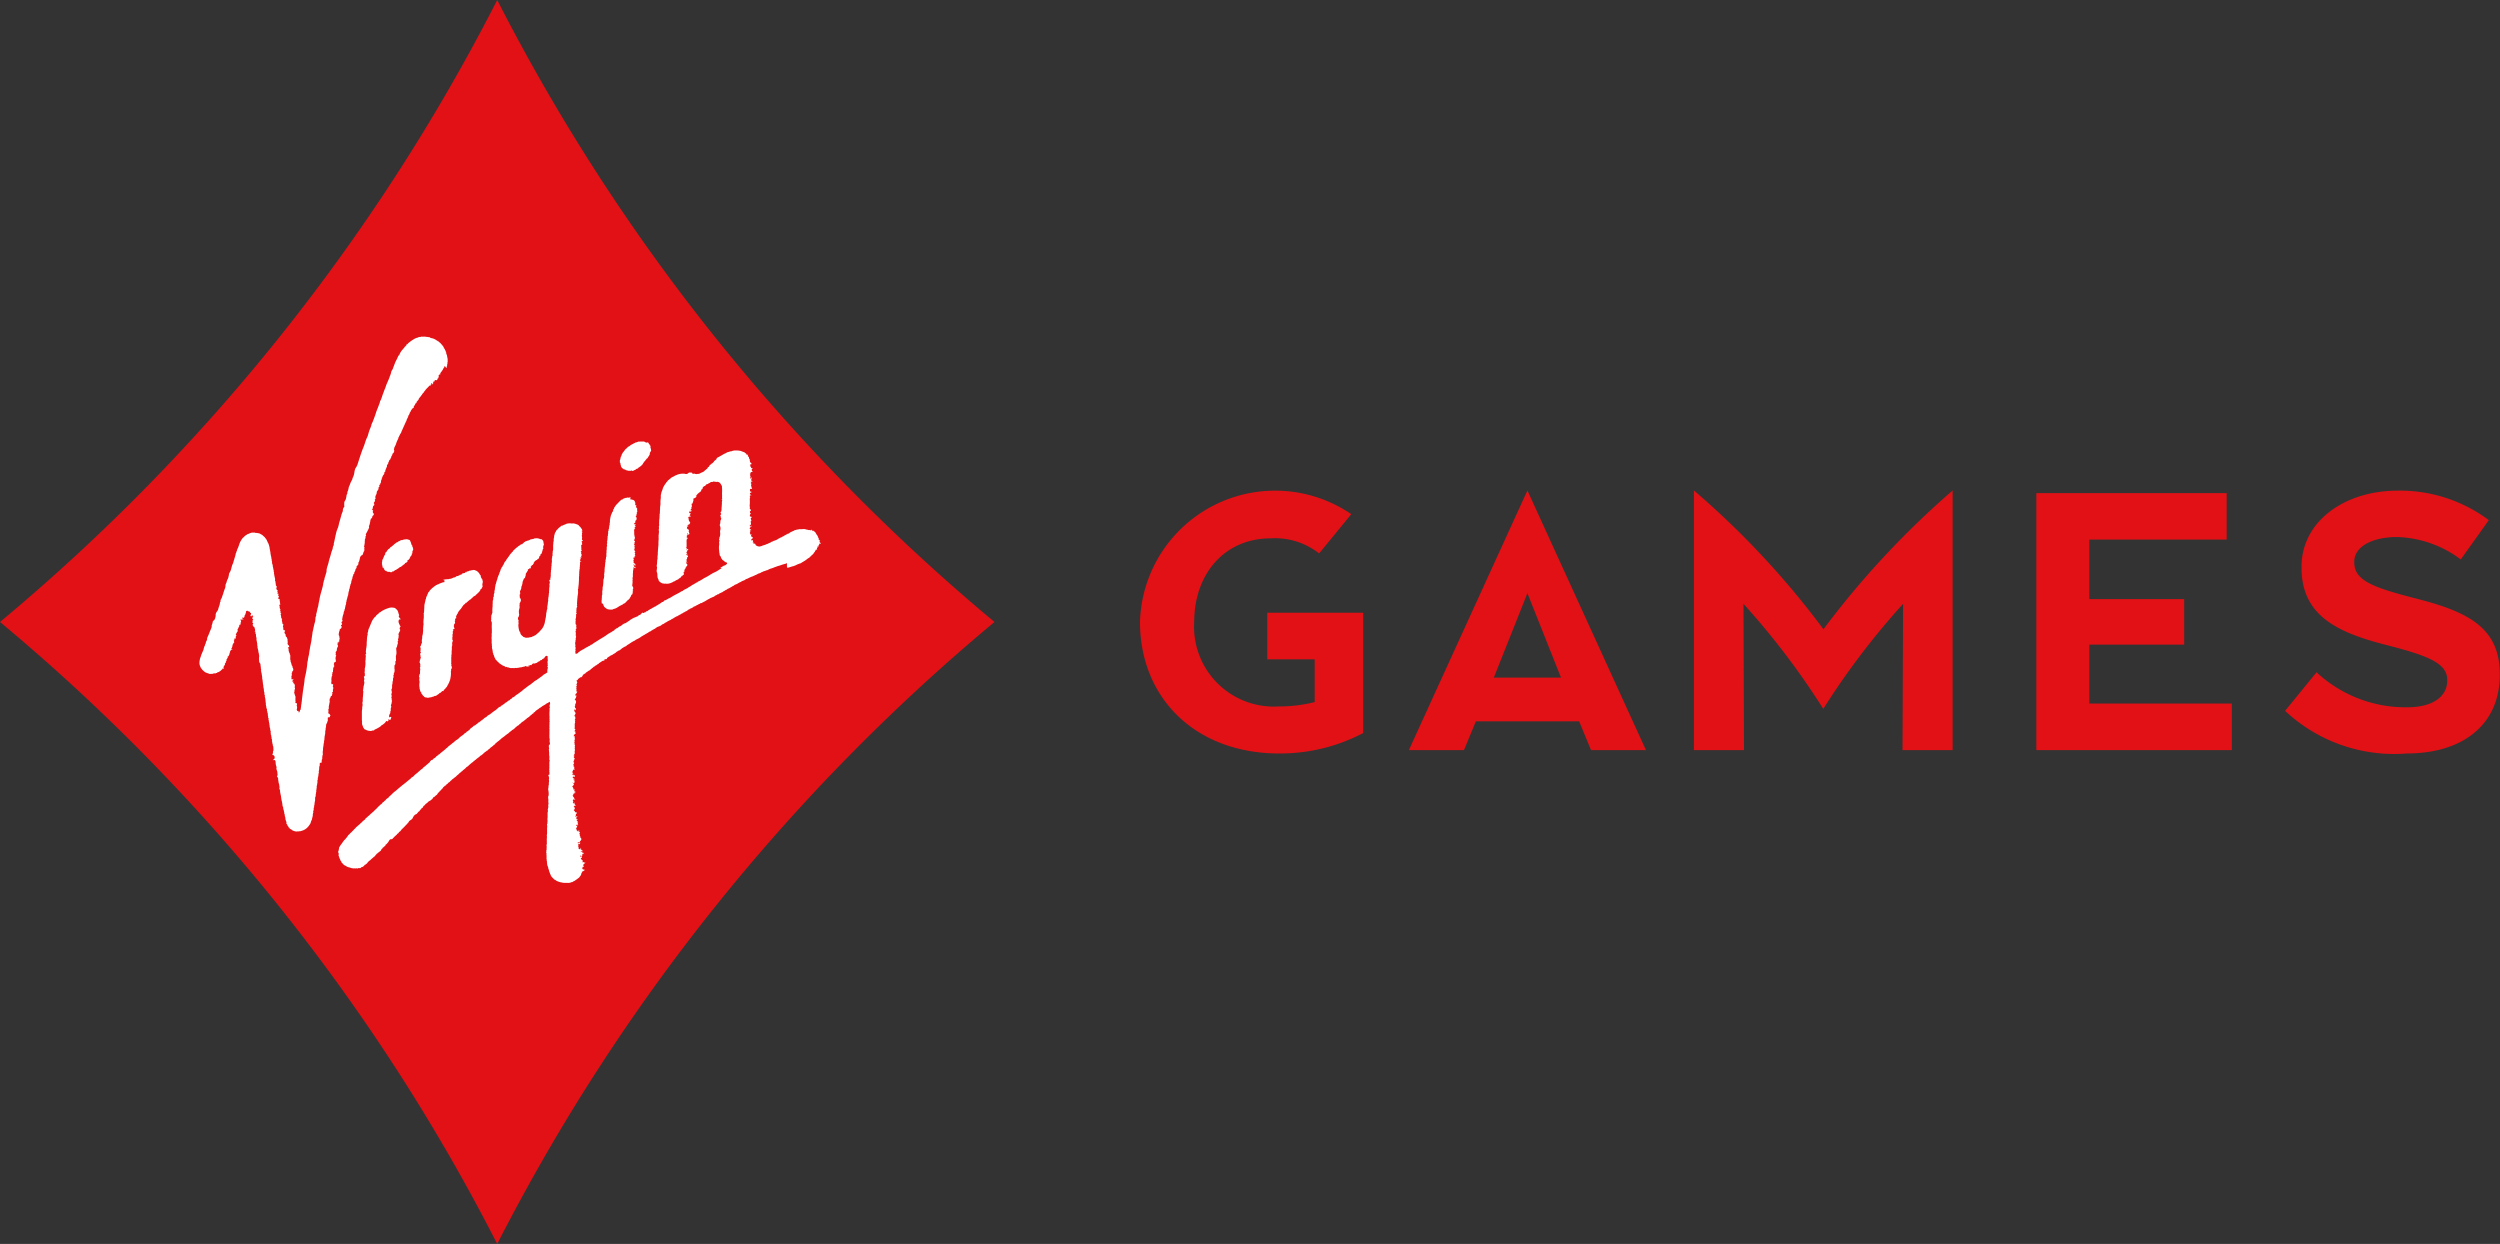
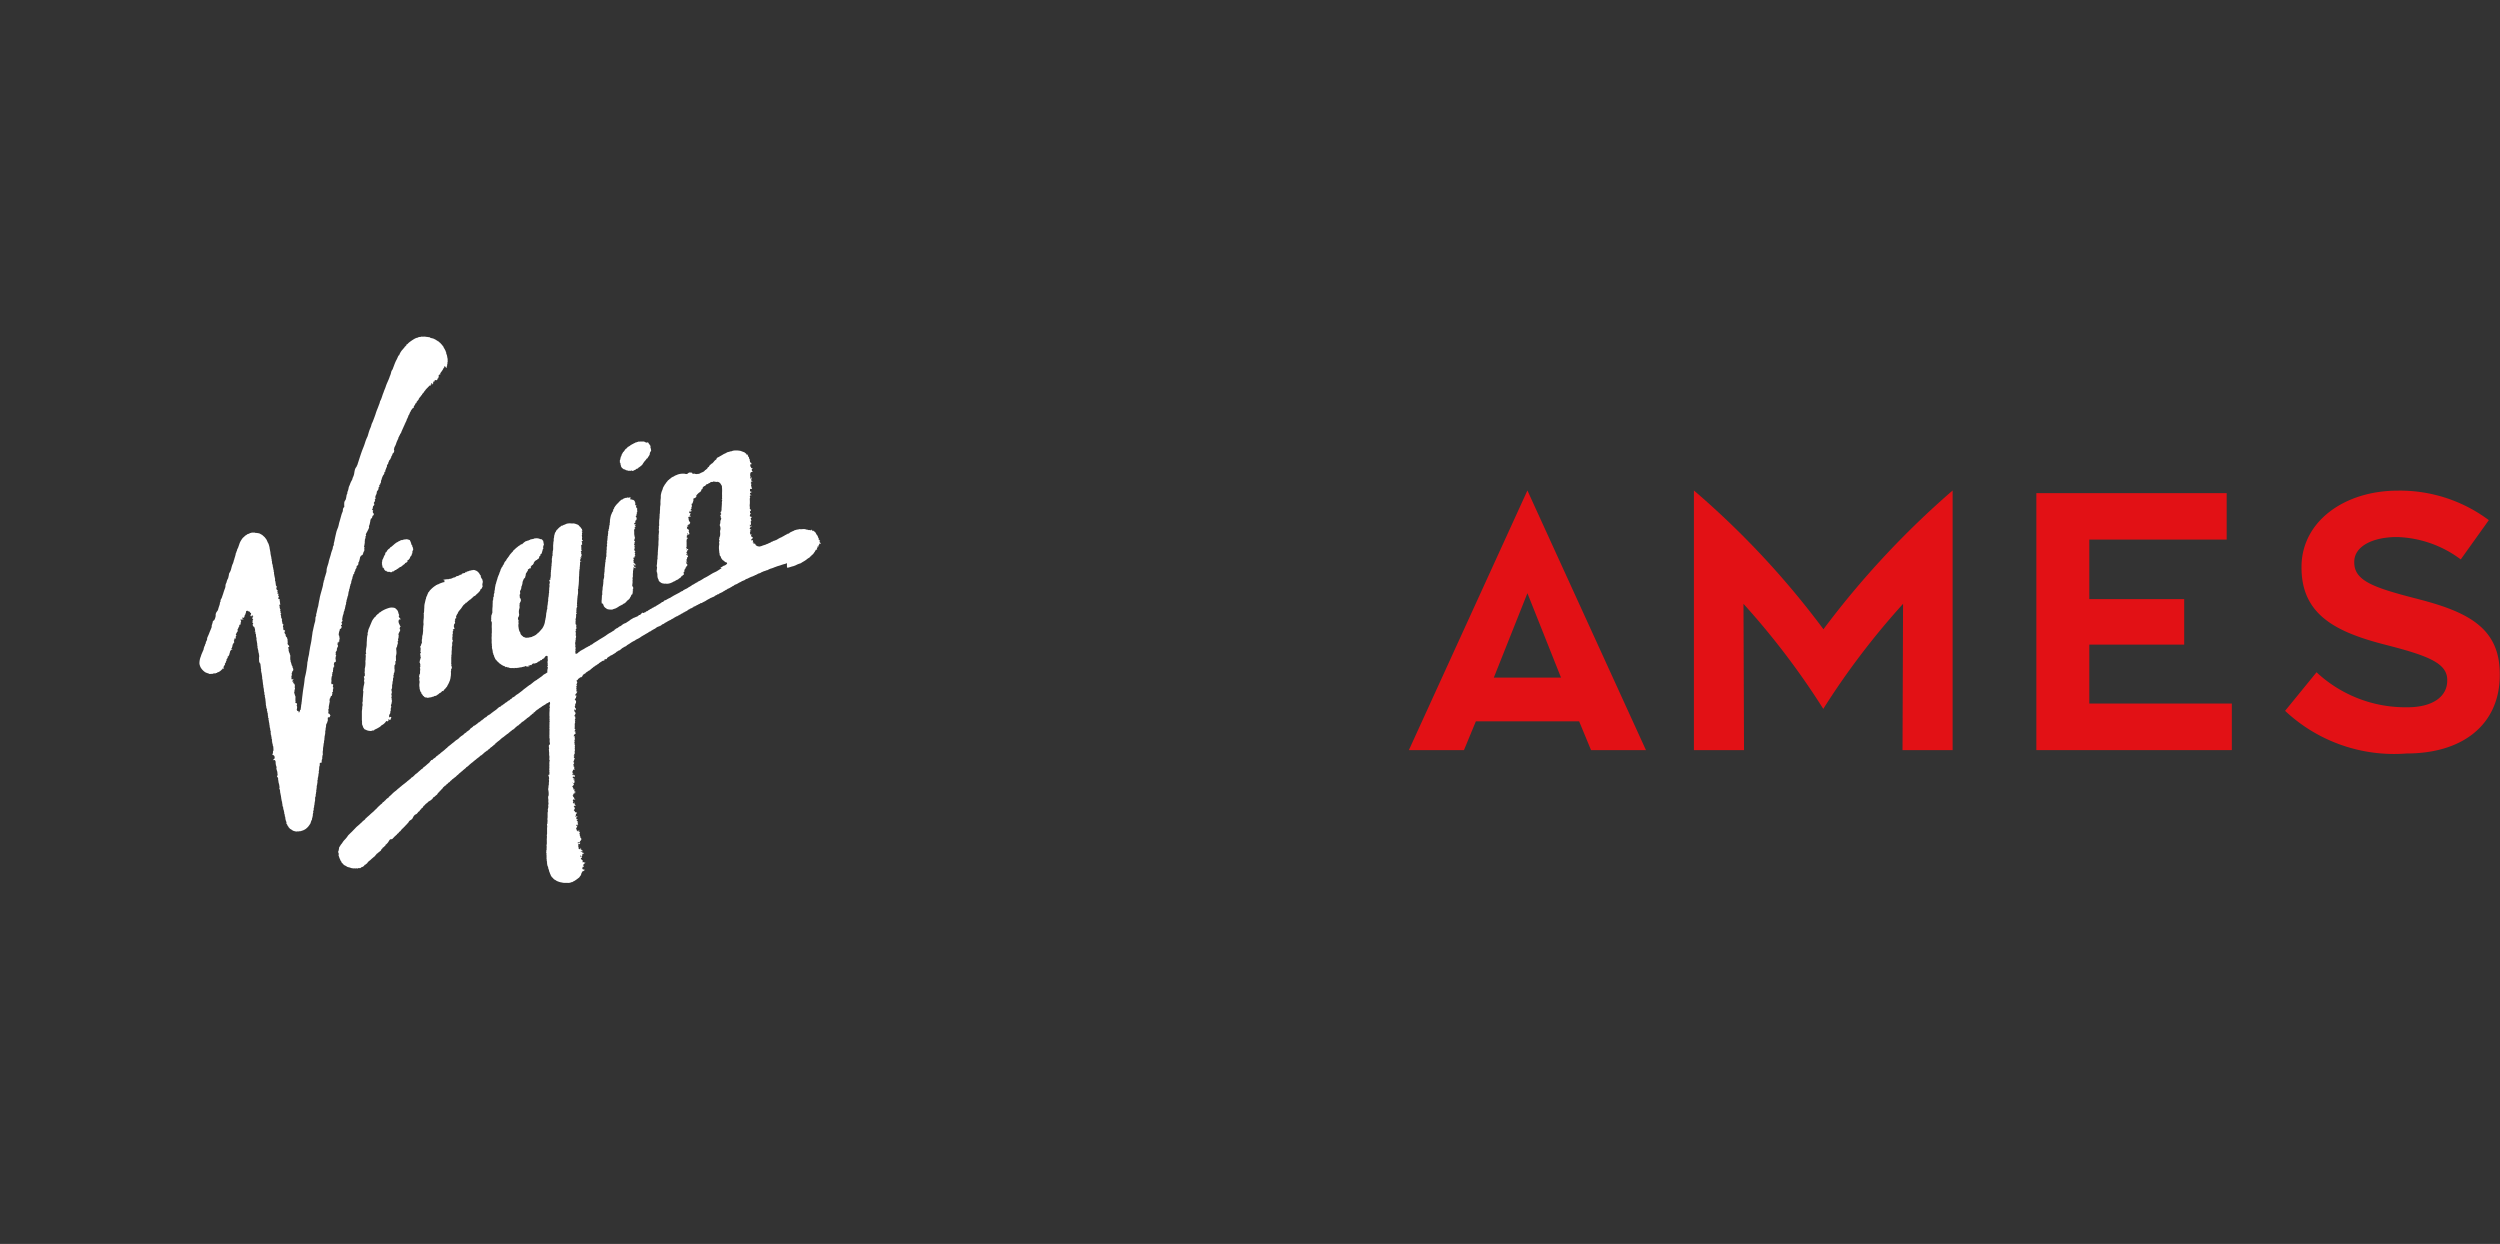
<svg xmlns="http://www.w3.org/2000/svg" width="140" height="69.662" viewBox="0 0 140 69.662">
  <rect x="0" y="0" width="140" height="69.662" fill="#333333" stroke="none" />
  <defs>
    <style>.a{clip-path:url(#a);}.b{fill:#e21115;}.c{fill:#fff;}</style>
    <clipPath id="a">
      <rect width="140" height="69.662" />
    </clipPath>
  </defs>
  <g class="a">
-     <path class="b" d="M71.275,34.457v2.6h2.657v2.378l.02.01a8.2,8.2,0,0,1-2.02.249,4.47,4.47,0,0,1-4.747-4.727c0-2.687,1.692-4.687,4.289-4.687a4,4,0,0,1,2.707.846l1.8-2.2A7.569,7.569,0,0,0,64.15,34.964c0,4.249,3.1,7.364,7.792,7.364a10.045,10.045,0,0,0,4.707-1.144h0V34.447H71.275Z" transform="translate(-0.31 -0.133)" />
-   </g>
+     </g>
  <g class="a">
    <path class="b" d="M85.918,27.6,79.28,42.139h3.085l.667-1.612h5.782l.667,1.612h3.075ZM84.037,38.079l1.881-4.727L87.8,38.079Z" transform="translate(-0.383 -0.133)" />
  </g>
  <g class="a">
    <path class="b" d="M102.575,35.372A47.78,47.78,0,0,0,95.32,27.6V42.139h2.806l-.03-8.19a42.8,42.8,0,0,1,4.468,5.881,42.8,42.8,0,0,1,4.468-5.881l-.03,8.19h2.806V27.6a49.4,49.4,0,0,0-7.235,7.772" transform="translate(-0.461 -0.133)" />
  </g>
  <g class="a">
    <path class="b" d="M114.59,27.75h10.658v2.6h-7.693v3.334h5.314v2.548h-5.314v3.3h7.981V42.14H114.59Z" transform="translate(-0.554 -0.134)" />
  </g>
  <g class="a">
    <path class="b" d="M136.113,33.7c-2.538-.647-3.652-1.025-3.652-2.07v-.04c0-.846,1-1.383,2.4-1.383a6.25,6.25,0,0,1,3.563,1.254l1.572-2.2a8.316,8.316,0,0,0-5.105-1.652c-2.976,0-5.384,1.722-5.384,4.269v.04c0,2.667,1.96,3.622,4.727,4.329,2.369.607,3.433,1.025,3.433,1.96v.04c0,.916-.846,1.493-2.219,1.493a7.3,7.3,0,0,1-5.1-1.96l-1.761,2.16a8.919,8.919,0,0,0,6.807,2.388c3.214,0,5.215-1.682,5.215-4.389V37.9c.01-2.558-1.712-3.473-4.5-4.2" transform="translate(-0.622 -0.133)" />
  </g>
  <g class="a">
-     <path class="b" d="M27.845,0A111.039,111.039,0,0,1,0,34.831,111.039,111.039,0,0,1,27.845,69.662,111.039,111.039,0,0,1,55.69,34.831,111.039,111.039,0,0,1,27.845,0" />
-   </g>
+     </g>
  <g class="a">
    <path class="c" d="M19.022,36.017c-.01.01-.01,0-.02.01s.01.01,0,.01l-.01.01c-.01,0-.02-.01-.02,0a.01.01,0,0,1,.01.01c0,.01-.01,0-.01.01v.01l-.01.01v.05c0,.01-.01.01-.01.02a.037.037,0,0,0,.01.03v.03c0,.01,0,0,.01.01h.01v.05c0,.01-.01.01-.01.02a.037.037,0,0,1-.01.03c0,.01,0,.01-.01.02a.052.052,0,0,0-.02.04.037.037,0,0,1-.01.03.045.045,0,0,0,0,.05v.03a.01.01,0,0,0-.01.01v.01a.133.133,0,0,1-.03.05.12.12,0,0,0-.03.1c0,.02.02.03.01.05a.044.044,0,0,0-.01.05.137.137,0,0,1,.03.04.075.075,0,0,1-.02.04.075.075,0,0,0-.01.05v.02a.044.044,0,0,0-.01.05c0,.01.01.01.01.02s0,.04,0,.06c.01.04.02.09-.01.109l-.01.01h-.02l-.02.02c-.02,0-.03.01-.03.04v.02c-.01.01,0,.02-.01.03a.035.035,0,0,1-.01.02c0,.01.01.01.02.02a.031.031,0,0,1,.01.02.037.037,0,0,1-.01.03v.01l-.01.01c0,.01-.01.02,0,.03s.05.02.03.03h-.03c-.01,0-.01,0-.02.02s-.01.02-.01.03-.01.02-.01.03v.01c0,.01-.01.01,0,.02s.01.01,0,.02a.148.148,0,0,0-.01.07v.06a.035.035,0,0,1-.01.02c-.01,0-.02,0-.02.01s-.01.04-.01.05a.045.045,0,0,1,0,.05c0,.01-.01.01-.01.02v.03c0,.01.01.01.01.02s-.01.02-.01.03,0,.01-.01.02-.01.01-.01.02v.01l-.01.01v.07c0,.01-.01.01-.01.02v.109c0,.01,0,.01.01.02s-.01.03-.01.05.01.01,0,.01H18.6a.014.014,0,0,0,0,.02c.01.01.01.01.01.02v.03a.09.09,0,0,0,.01.05c.01.01.03.03.04.02s.01-.03.04-.01c0,.01,0,.01.01.02v.01a.01.01,0,0,1,.01.01l-.01.01v.02a.01.01,0,0,1-.01.01v.03c0,.01-.01.03-.01.04s.01.01.02.02a.037.037,0,0,1,.01.03v.03c0,.01-.01.02-.01.03s0,.03-.01.04a.063.063,0,0,0,0,.06c0,.02.01.04,0,.06s-.01.01-.02.01h-.01v.01h-.01v.05a.431.431,0,0,0,.01.05c0,.02-.02.03-.02.04s0,.04-.01.06-.02.02-.04.02a.01.01,0,0,0-.01.01v.01h-.01a.075.075,0,0,0-.01.05.01.01,0,0,1-.01.01c-.01,0-.01.01-.01.02h0c.01.04-.02.02-.03.05v.03c0,.01-.01.01-.01.02v.04c-.01.02.01.03.01.05v.03c-.01.01-.01.01-.01.02a.169.169,0,0,1-.01.07c0,.02-.01.04-.01.06s-.01.04-.01.06a.126.126,0,0,0-.01.06.085.085,0,0,0,0,.07c0,.02,0,.05-.01.06a.076.076,0,0,0-.02.05c0,.01.01.01.01.03s-.01.02-.01.03a.037.037,0,0,0,.01.03c.01.01.01.01,0,.02s-.01.02-.01.03v.03c0,.03,0,.04.03.05a.037.037,0,0,0,.03.01c.01,0,.01.01.01.02s0,.01.02.02,0,.01,0,.02l.02.02a.035.035,0,0,0,.01.02c0,.02-.03.02-.03.04v.02a.035.035,0,0,0-.01.02c-.01.01-.02.02-.03.02.01-.01-.01,0-.03,0s-.01.01-.02,0a.01.01,0,0,1,.01-.01c-.01-.01-.04.01-.03.02a.01.01,0,0,1-.01.01v.02a.01.01,0,0,0-.01.01c0,.01,0,.01.01.01.01.02,0,.03,0,.05v.08c0,.01-.01.01-.01.02s0,.02-.01.02a.035.035,0,0,1-.01.02c0,.01.01.02,0,.03a.01.01,0,0,0-.01.01v.01a.01.01,0,0,1-.01.01v.02c0,.01-.01.01-.02.02a.037.037,0,0,0-.01.03c0,.01-.01.02-.01.03a.037.037,0,0,0-.01.03c0,.01.01.02.01.03a.194.194,0,0,0-.01.07c0,.02-.02.04-.02.06v.07c0,.01-.01.02-.01.04v.03c-.01.01-.02.05,0,.06-.01,0-.01,0-.02.01s.01.02.01.03v.04c0,.01-.01.02-.01.03v.04c-.01.01-.01.01-.01.03s-.01.04-.01.06-.01.02-.01.03v.03c.01.02-.01.04-.01.06v.02a.01.01,0,0,1,.01.01c0,.01-.01,0-.01.01v.02a.169.169,0,0,1-.01.07.148.148,0,0,0-.01.07v.04c0,.02-.01.02-.01.03a.169.169,0,0,0-.01.07c0,.01-.01.02-.01.03v.03c0,.03-.01.05-.01.08a.126.126,0,0,0-.01.06c0,.02-.01.05-.01.07a.163.163,0,0,1,0,.07.035.035,0,0,1-.01.02c0,.01.02.01.01.02a.01.01,0,0,0-.01.01v.02c0,.01-.01.02,0,.04a.163.163,0,0,0,0,.07c0,.02.01.05,0,.07a.141.141,0,0,0-.02.06c.02,0,.01.01,0,.02a.037.037,0,0,1-.01.03v.129a.01.01,0,0,1-.01.01.037.037,0,0,0-.01.03c0,.01-.01.02-.01.03v.07c0,.01-.01.02-.01.03s.01.04,0,.05v-.01c-.1,0-.1.02-.1.04v.07a.169.169,0,0,1-.01.07c0,.01-.01.01-.01.02V43c0,.03-.01.04-.01.06v.08a.01.01,0,0,0-.01.01.01.01,0,0,1,.01.01c0,.01-.01.02-.01.03s0,.05-.01.07-.03.04,0,.03v.03c0,.01-.01.02,0,.03v.03c0,.01-.01.02-.01.03s-.01.01-.02.02a.037.037,0,0,0,.01.03c.01.02-.01.05-.01.07s-.01.05-.01.07a.037.037,0,0,1-.01.03.126.126,0,0,0-.01.06v.03c0,.01.01.02,0,.03a.01.01,0,0,0-.01.01v.02a.066.066,0,0,0-.01.06c.01.02,0,.04,0,.06a.169.169,0,0,1-.01.07c-.01.02,0,.05-.01.07s-.01.01-.01.02v.03c0,.01-.01.02-.01.03v.09c0,.01-.01.01-.01.02a.01.01,0,0,0,.01.01c-.01.01-.01.01-.01.02v.03c0,.01-.01.01-.01.02v.03c0,.01-.01.02-.01.04s.01.02.01.04-.01.01-.01.02-.01.04-.01.07v.03c-.01.01-.02.01-.02.02s.01.01.01.03a.01.01,0,0,1-.01.01c0,.01,0,.01.01.01s-.01.02-.01.03,0,.05-.01.07a.141.141,0,0,0-.02.06v.129c0,.03-.01.05-.01.07a.09.09,0,0,0-.01.05c0,.02-.02.04-.01.07a.169.169,0,0,1-.01.07.126.126,0,0,0-.01.06c0,.02-.01.05-.01.07s.01.02,0,.03-.02,0-.02.02v.07c0,.02.01.05-.01.07s-.01.04-.02.07c0,.01-.01.02,0,.03s.02.01.02.02-.02.01-.02.02a.423.423,0,0,0-.02.109v.06a.184.184,0,0,0-.02.07.037.037,0,0,1-.01.03c0,.01-.01.02-.01.03s0,.05-.01.07a.037.037,0,0,1-.01.03.021.021,0,0,1-.02.02.636.636,0,0,0-.02.07c-.01.02-.01.04-.02.06a.075.075,0,0,0-.01.04c0,.01-.01.01-.02.02s0,.01-.01.02-.01.02-.02.03-.01.02-.02.03-.01.01-.01.02-.01.01-.02.01-.01.03-.02.04-.01.01-.02.02-.02.01-.02.02l-.04.04c-.02.01-.03.03-.05.04l-.02.02a.037.037,0,0,1-.03.01c-.01.01-.02.01-.03.02l-.02.02c-.01.01-.02,0-.03,0s-.01.01,0,.02h0c0-.01-.109.03-.119.03a.144.144,0,0,1-.07.02h-.04c-.01,0-.02.01-.03.01H16.7c-.01,0-.02.01-.03.01-.03,0-.04-.01-.07-.01a.09.09,0,0,1-.05-.01.037.037,0,0,0-.03-.01c-.03-.01-.05-.01-.07-.03s-.03-.01-.05-.02c0-.01-.01-.01-.02-.02s0-.01-.01-.02a.06.06,0,0,0-.04-.01c-.01-.01-.03-.02-.04-.03s-.02-.01-.02-.02-.01-.02-.02-.03a.031.031,0,0,1-.02-.01v-.01c-.01-.01-.02-.01-.02-.02s-.01-.04-.03-.05l-.02-.02a.141.141,0,0,0-.02-.06.076.076,0,0,0-.02-.03.077.077,0,0,1-.02-.03c0-.01-.02-.03-.01-.04s.01-.02.01-.03a.141.141,0,0,1-.02-.06c0-.01,0-.01-.01-.02s-.01-.01-.01-.02.01-.01,0-.02-.01-.04-.02-.06v-.03c0-.01-.01-.02-.01-.03v-.03a.1.1,0,0,0-.02-.07c-.01-.01-.01-.01-.01-.02a.01.01,0,0,1,.01-.01c0-.01,0-.01-.01-.01v-.04c0-.02-.01-.03-.01-.04s-.01-.02-.01-.03a.037.037,0,0,1-.01-.03v-.06l-.02-.02.01-.01v-.02c0-.02-.01-.03-.02-.05s0-.04-.02-.04c0-.01.01-.01.01-.02s-.01-.02-.01-.03a.126.126,0,0,1-.01-.06v-.04c0-.01-.01,0-.01,0s0-.02-.01-.03-.04-.02-.02-.04.01-.01.01-.03v-.02c0-.01,0-.01-.01-.01s-.01,0-.01-.02l.01-.01-.01-.01v-.03c0-.01-.01-.03-.01-.04s.01-.04,0-.05-.03-.01-.01-.03a.185.185,0,0,1-.02-.07c0-.02-.01-.04-.01-.07,0-.01-.01-.02-.01-.03v-.04c0-.02-.01-.02-.01-.03v-.03a.09.09,0,0,0-.01-.05.09.09,0,0,1-.01-.05c0-.02-.01-.03-.01-.05s-.02-.07-.02-.1a.307.307,0,0,0-.01-.1c0-.01-.01-.02-.01-.03a.037.037,0,0,0-.01-.03c0-.01-.01-.01-.02-.02s0-.01.01-.02.01-.01.01-.03v-.02a.031.031,0,0,0-.01-.02c0-.01.01-.02.01-.03s-.01,0-.01,0,0-.01,0-.01V44.1a.037.037,0,0,0-.01-.03.194.194,0,0,0-.01-.07c-.01-.02-.01-.05-.02-.07s-.01-.06-.01-.08a.035.035,0,0,1-.01-.02v-.04c0-.01-.01-.02-.01-.03s0-.04,0-.07a.076.076,0,0,0-.02-.05.037.037,0,0,1-.01-.03l-.02-.02c-.02-.01-.02-.04,0-.06l.02-.02v-.04c0-.03-.01-.05-.01-.08v-.04c0-.01-.01-.01-.01-.03s.01-.02,0-.03-.01-.02-.02-.03v-.03c0-.01-.01-.02-.01-.03s-.01-.02-.01-.03-.02-.02-.02-.03.02,0,.02-.01v-.08c0-.01,0-.02-.01-.02v-.02a.037.037,0,0,0-.01-.03c0-.01-.01-.02-.01-.03a.126.126,0,0,1-.01-.06c0-.02-.01-.04-.01-.06v-.07a.141.141,0,0,0-.02-.06c0-.01-.01-.02-.01-.03s-.01-.01-.02-.01-.02-.01-.04-.01-.01.01-.02.01-.01-.01-.02-.01a.021.021,0,0,1-.02.02c-.01-.02.01-.02.01-.02.02-.01-.01,0,0-.02l.02-.01c.01,0,.02-.01.03-.02a.132.132,0,0,0,.03-.05c.01-.01.01-.01.01-.02s-.01-.01-.01-.03v-.03a.037.037,0,0,0-.01-.03.1.1,0,0,0-.04-.05.037.037,0,0,0-.03-.01c-.01,0-.02-.01-.03-.01-.02-.02-.01-.03,0-.05s.01-.02.01-.04.01-.02.01-.03,0-.03,0-.05,0-.03.01-.05.02-.03.02-.05.01-.04-.01-.05v-.03c0-.01.01-.02.01-.03s-.01-.02-.01-.03v-.04a.141.141,0,0,0-.02-.06.037.037,0,0,1-.01-.03c0-.01.01-.03,0-.04a.01.01,0,0,0-.01-.01v-.05c-.03,0-.02-.07-.02-.09s0-.02-.01-.02,0-.01-.01-.02.01-.02.01-.04-.02-.03-.01-.04.01-.01.01-.02a.035.035,0,0,1-.01-.02.075.075,0,0,1-.02-.04c0-.02.01-.03.01-.05-.02,0-.02-.01-.02-.02v-.04c0-.01-.01-.03-.01-.04v-.04c0-.01-.02-.01-.02-.02v-.02c-.01-.02,0-.05,0-.07s-.01-.02-.01-.03-.01-.03,0-.04.01-.02.01-.03l-.02-.02c-.01-.02,0-.05-.01-.07s-.01-.05-.01-.07v-.02a.01.01,0,0,0-.01-.01c-.01-.01-.01-.04-.01-.05a.06.06,0,0,0-.01-.04c0-.01-.01-.03,0-.04s.01-.02,0-.03-.02-.02,0-.02v-.01h-.02a.085.085,0,0,0,0-.07c0-.01-.01-.03-.01-.04s.01-.02,0-.03-.01,0-.01-.01v-.02c0-.01.01-.02,0-.04a.144.144,0,0,1-.02-.07c0-.02.02-.05,0-.07s-.02-.01-.02-.02v-.03c0-.02,0-.06-.01-.07s-.02-.01-.01-.02.02-.01.01-.03-.02-.02-.01-.04.01-.01.01-.02a.037.037,0,0,0-.01-.03c-.01-.02-.02-.03-.02-.05v-.05c0-.02-.03-.03-.03-.05a.432.432,0,0,0,.01-.05c0-.02,0-.03-.01-.04l-.03-.09c-.01-.03,0-.06-.01-.08a.126.126,0,0,1-.01-.06.148.148,0,0,1-.01-.07v-.05a.275.275,0,0,1-.01-.09.339.339,0,0,1-.01-.1c-.01-.03-.01-.07-.02-.109a.09.09,0,0,1-.01-.05V39.1l-.01-.01c-.01-.02.01-.02.01-.04a.052.052,0,0,0-.02-.04.408.408,0,0,1-.01-.109.075.075,0,0,0-.01-.05.09.09,0,0,1-.01-.05.446.446,0,0,1-.01-.109.075.075,0,0,0-.01-.05c0-.01-.01-.01-.01-.02v-.03c0-.02-.01-.03-.01-.05a.408.408,0,0,0-.01-.109.075.075,0,0,1-.01-.05c0-.03-.01-.07-.01-.1s-.01-.03-.01-.05,0-.04,0-.06-.01-.03-.02-.05,0-.04,0-.05a2.069,2.069,0,0,0-.03-.229.354.354,0,0,0-.02-.1.09.09,0,0,1-.01-.05c0-.01.01-.04-.01-.05s.01-.03.01-.04a.43.43,0,0,0-.01-.05.307.307,0,0,1-.01-.1c-.01-.05-.01-.09-.02-.129v-.06l-.03-.03c-.01-.01-.01-.02-.01-.04-.03.02-.02-.07-.04-.07,0-.02.02-.02.01-.03s-.01-.02-.01-.03V36.9c0-.01.01-.01.01-.02v-.02c-.01-.03,0-.08-.01-.109a.09.09,0,0,1-.01-.05.184.184,0,0,0-.02-.07c0-.03-.01-.05-.01-.08a.291.291,0,0,0-.02-.09c-.01-.03-.01-.06-.02-.09,0-.01-.01-.03-.01-.04v-.02a.01.01,0,0,1,.01-.01.06.06,0,0,0-.01-.04.126.126,0,0,1-.01-.06.373.373,0,0,0-.01-.109c-.01-.04-.01-.07-.02-.109a.431.431,0,0,0-.01-.05c-.01-.02,0-.05,0-.08s-.01-.06-.02-.09a.408.408,0,0,1-.01-.109.075.075,0,0,0-.01-.05c-.01-.02-.02-.02-.02-.04a.484.484,0,0,0-.01-.119c-.01.01-.03.04-.04.03a.132.132,0,0,0,.03-.08c0-.04-.01-.06-.01-.1,0-.02,0-.02-.01-.02s-.02.01-.02,0,.01-.02.01-.03-.01-.01-.01-.02a.037.037,0,0,0-.01-.03.014.014,0,0,0-.02,0,.1.1,0,0,1-.04-.05.1.1,0,0,1-.01-.119c.01-.02.02-.02.01-.04s-.03-.01-.04-.03a.066.066,0,0,1,.01-.06c0-.01.01-.02.01-.03s-.01-.03-.01-.02-.01-.02-.01-.02.01-.01.02-.01.01,0,.01-.01V34.8c.01-.01.02,0,.01-.02s-.03-.02-.05-.03.01-.02.02-.03v-.06a.035.035,0,0,0-.01-.02c0-.01.01-.01.02-.01s.03-.02.02-.04-.02-.03-.04-.03a.076.076,0,0,0-.05.02c0,.01-.01.04-.03.03s-.01-.01-.01-.02a.035.035,0,0,0-.02-.01c-.01-.02.01-.03.01-.05a.037.037,0,0,1,.01-.03.01.01,0,0,0,.01-.01v-.05c0-.01.01-.01.02-.02s-.01,0-.02,0a.037.037,0,0,1-.03-.01c-.02-.01-.02-.02-.03-.04s0-.01-.01-.02-.01-.01-.02-.01a.037.037,0,0,1-.03-.01c-.01,0-.02-.01-.03-.01h-.02a.031.031,0,0,1-.01-.02.063.063,0,0,0-.06,0c-.02.01-.02.02-.04.03v.05a.052.052,0,0,1-.02.04c-.01.01,0,.02,0,.03v.01l-.01.01v.02c-.01.01-.01.01-.01.02a.021.021,0,0,0-.02.02c0,.01,0,.01-.01.01a.01.01,0,0,0-.01.01c.01,0,.01.02,0,.03a.019.019,0,0,1,0,.03.01.01,0,0,1-.01.01h-.01c-.01.01.01.02,0,.04a.035.035,0,0,1-.02.01c0,.01,0,.01-.01.02s-.05-.03-.07-.03a.06.06,0,0,0,.01.04c-.01,0-.01,0-.01.01v.02c0,.01-.02.02,0,.03s0-.01,0-.02.02,0,.02.01,0,0,0,.01.03,0,.03.03c0,.01-.01.02-.02.01s0-.02-.01-.02-.04,0-.05,0-.02,0-.02.01,0,.02-.01.01-.03-.04-.04-.02,0,.02,0,.03.01.02.01.03,0,.02.01.02.01-.01.01-.02c.01.02-.02.04-.01.06s.01.01.01.02-.01,0-.02.01.03.04,0,.04c-.01,0-.02-.03-.03,0a.037.037,0,0,0,.01.03.031.031,0,0,0,.02.01.036.036,0,0,1-.02.05c-.01,0-.05.01-.05.02s.01.01.01.02-.01.01-.02.01-.02,0-.02.02,0,.02-.01.02-.01.01,0,.01.02,0,.02.01v.03h-.01a.01.01,0,0,0-.01.01l-.01.01-.01.01c-.01.01,0,.02-.01.02s0,.03-.01.04,0,.02-.01.02-.01,0-.01.01c-.02.01-.01.04-.01.06v.03a.031.031,0,0,0,.02.01c0,.01,0,.03-.01.03s-.02,0-.03.01a.031.031,0,0,0-.01.02c0,.02-.03.03-.02.05,0,0,.02.02.01.02s-.02-.01-.03,0-.01.04-.02.06-.03.03.01.04c.01,0,.02,0,.02.01a.035.035,0,0,1-.01.02c-.01.01-.02.01-.02.02s0,.02-.01.03-.01.01-.01.02.01.02.01.03a.037.037,0,0,1-.01.03c-.01.01-.02.01-.02.02s.01.01.02.02,0,.02-.01.02-.01,0-.03-.01h-.01a.01.01,0,0,0-.01-.01c-.01-.01-.02,0-.02.02s-.02.03-.01.04a.014.014,0,0,0,.02,0,.035.035,0,0,0,.02-.01c.01.01,0,.01,0,.02s-.01.01-.02.01,0,.01-.01.02-.03,0-.02.02,0,.01.01.02v.03c0,.01.01.01.01.02v.03c-.01.01-.03.02-.04.04s-.03.03-.01.04c0,.01-.01.01-.02.02s-.01,0-.01.01.01,0,0,.01-.02.01-.02.02v.03c.01.01.02.01.01.02s-.01,0-.01.01v.01c0,.01.01.02,0,.02s-.02,0-.02.01v.03a.037.037,0,0,1-.01.03l-.02.02a.045.045,0,0,0,0,.05c.01.01.05-.01.05.01s-.04.02-.05.02a.12.12,0,0,0-.05.05c-.02.04-.04.05-.04.1,0,.02-.01.03-.02.05s0,.03,0,.05-.02.02-.03.04a.075.075,0,0,0-.01.05c-.01.03-.05.04-.07.06s0,.02.01.04-.01.03-.02.04c-.02.03-.04.04-.05.08v.06c-.01.02-.02.02-.03.04s0,.04-.01.06-.01.01-.03.03c.01.02-.01.01-.02.03s0,.03,0,.04c0,.03.01.05-.02.06s-.03.02-.04.05-.03.06-.01.1c.01.01.03.01.02.03s-.05-.02-.08,0c-.01.01-.01.03-.02.04s-.02.02-.03.02a.337.337,0,0,1-.06.06.456.456,0,0,1-.129.08c-.02.01-.05.01-.07.03s-.01.02-.02.02h-.04c-.01.01-.02.02-.03.02h-.04a.219.219,0,0,0-.08.01c-.02,0-.04.02-.06.02a.271.271,0,0,0-.09,0c-.02,0-.05.01-.07,0s-.04-.02-.07-.03a1.036,1.036,0,0,1-.159-.06.838.838,0,0,1-.259-.269.739.739,0,0,1-.07-.209,1.008,1.008,0,0,1,.08-.418,1.061,1.061,0,0,1,.07-.189c.02-.06.06-.129.08-.189.01-.03.01-.07.02-.1a.316.316,0,0,0,.03-.09c.03-.02.03-.07.04-.1s.02-.03.03-.05,0-.04.01-.07a.465.465,0,0,1,.05-.1c.01-.03.02-.07.03-.1h-.02c.04-.119.1-.219.139-.338.04-.1.08-.189.119-.289a.485.485,0,0,0,.01-.119c0-.01.03-.09.05-.08-.05-.06,0-.07.03-.109-.07-.03.03-.08.05-.09a.457.457,0,0,0,.07-.159.316.316,0,0,0,.02-.139.276.276,0,0,1,.03-.129c.03-.07.1-.119.109-.189a2.4,2.4,0,0,1,.08-.249.5.5,0,0,0,.02-.129c.01-.03.06-.08.03-.109a.3.3,0,0,1,.04-.1.368.368,0,0,0,.05-.109c.02-.07.05-.139.07-.209s.05-.159.08-.239a.57.57,0,0,0,.04-.139.446.446,0,0,1,.01-.109c.01-.04.04-.09.05-.119a.746.746,0,0,1,.05-.159.368.368,0,0,0,.05-.109c.01-.05.02-.09.03-.139s0-.07.03-.119.04-.07.06-.109c.05-.119.06-.239.109-.358.01-.03.03-.06.04-.09s.02-.07.03-.1a.431.431,0,0,1,.01-.05c.01-.02.02-.03.02-.05.02-.08.05-.159.07-.239v-.02l.01-.01c.01-.02,0-.01,0-.03s.01-.03.01-.04a.485.485,0,0,0,.03-.07c.01-.01.01-.02.01-.04s.01-.02.02-.03a.449.449,0,0,1,.03-.109c.01-.02.02-.03.03-.05s.01-.04.02-.05c.02-.07.05-.139.07-.209a1,1,0,0,1,.09-.179,1.455,1.455,0,0,1,.09-.129c.03-.03.06-.05.09-.08a.349.349,0,0,1,.1-.08.1.1,0,0,0,.05-.04c.02-.01.05-.02.07-.03h0a.09.09,0,0,0,.05-.01c.01,0,.01-.01.02-.02a.037.037,0,0,1,.03-.01c.02-.01.05-.01.07-.02a.169.169,0,0,1,.07-.01h.109a.037.037,0,0,1,.03.01.219.219,0,0,0,.08.01c.03,0,.06.01.09.01.01,0,.02.01.04.01a.26.26,0,0,1,.08.03c.01.01.02.01.03.02a.722.722,0,0,1,.09.05l.04.04a.078.078,0,0,1,.04.04.175.175,0,0,1,.05.04c.01.01.02.03.03.04a.137.137,0,0,1,.03.04c.01.01.01.02.02.03l.02.02a.485.485,0,0,1,.03.07.037.037,0,0,0,.01.03c.01.01.02.01.02.02a.06.06,0,0,0,.01.04c.01.02.02.03.03.05a.876.876,0,0,1,.05.149c0,.02.02.05.02.07s0,.05.01.08c.01.05.02.109.03.159,0,.01.01.03.01.04v.04c.01.02,0,.06.01.08s.01.02.01.04.01.03.01.05.02.05.02.08a.219.219,0,0,0,.01.08c0,.01.01.02.01.04v.04a.185.185,0,0,0,.02.07v.1c0,.01.01.01.01.02a.031.031,0,0,1,.01.02c.01.02,0,.04.01.05s.01.02.01.04-.01.03,0,.04a.234.234,0,0,1,.02.08.144.144,0,0,0,.02.07c.01.02-.01.02-.01.03l.01.01c0,.01,0,.01.01.02a.214.214,0,0,1,0,.08c0,.01.01.02.02.03s0,.02,0,.04a.307.307,0,0,0,.01.09.06.06,0,0,0,.01.04v.04a.634.634,0,0,0,.02.07c0,.02.01.05.01.07a.082.082,0,0,1,.01.07.138.138,0,0,0,.02.109c.01.01,0,.01,0,.03a.037.037,0,0,0,.01.03v.04a.037.037,0,0,0,.01.03c.01.01,0,.02,0,.04a.1.1,0,0,0,.02.07c.01.02.04.04.04.07,0,.01-.01.02-.02.03a.037.037,0,0,0-.01.03.234.234,0,0,0,.02.08c.01.02.01.02.03.03s.01.02.02.03.02.01.01.03-.01,0-.02.01,0,.06.01.07.02,0,.02.01a.019.019,0,0,1-.01.03c-.01.01-.02,0-.02.01s.01.02.01.03h0c.01.01.03,0,.04-.01s.03,0,.03.02-.02,0-.03.01,0,.06,0,.08.01.02.02.03.02,0,.02.02-.01.03-.03.05-.01.05,0,.07.03.02.06.02a.021.021,0,0,1,.02.02c0,.01-.02.01-.02.02s.02.01.02.03-.03.01-.03.02.02.02.03.04,0,.02,0,.04.01.02.01.04v.04c0,.01.01.02.02.03s-.01.02-.02.02c-.03.01-.04.01-.04.05a.037.037,0,0,0,.01.03c.01.01.02.01.02.02-.02.01-.03,0-.02.03.02-.01,0,.02,0,.02l.01.01v.02a.037.037,0,0,0,.01.03.06.06,0,0,0,.01.04.01.01,0,0,0,.01.01c.01,0,.01.01.01.02a.037.037,0,0,1-.01.03.087.087,0,0,0,.01.07c.01.01.02.01.01.03s-.01.01-.01.03,0,.02.02.03.03,0,.03.01-.01.02-.02.03-.02.01-.02.03a.185.185,0,0,0,.02.07c0,.02.01.05.01.07a.142.142,0,0,0,.03.109c.02.02.03.02.02.05s-.02.01-.01.04c.01.07.03.139.04.219a.06.06,0,0,1,.04.01.044.044,0,0,1,0,.05.234.234,0,0,0-.02.08c0,.02.01.03.02.05s0,.04,0,.06a.126.126,0,0,0,.01.06c.01.03.01.03.04.03a.055.055,0,0,1,.05.03c.01.03,0,.03-.02.05s-.02.02-.01.05v.04c.01.01.01.01.02.01.03.02,0,0,.01.03s.02.01.04.03a.037.037,0,0,0-.01.03.181.181,0,0,0,.04.109c.01.01.03.02.04.04a.126.126,0,0,1,.01.06c.01.02.02.03.02.05v.07c0,.02.01.05.01.07s-.01.04-.01.07a.126.126,0,0,0,.04.09c.02.02.05.05.05.08a.06.06,0,0,1-.01.04c-.01.01-.03,0-.05.01s0,.02.01.03.01.04.01.05.01.03.01.05.01.03-.01.04c.02.02.02.06.03.09s.02.04.02.05a.052.052,0,0,1,.02.04.09.09,0,0,0,.01.05c.01.01.01.02.02.04a.334.334,0,0,1,0,.1v.119c0,.04.02.07.02.1v.05c.01.02.02.02.02.04a.09.09,0,0,1,.01.05.052.052,0,0,1,.02.04c-.03.01.01.02.01.03s0,.03.01.05a.137.137,0,0,1,.03.04c.01.02,0,.04.01.07l.03.06a.247.247,0,0,1,.01.08.052.052,0,0,1-.02.04c0,.01,0,.01-.01.02a.031.031,0,0,0-.02.01c-.01.01,0,.03-.01.05a.075.075,0,0,1-.02.04.108.108,0,0,1-.01.05c-.01.02-.03.01,0,.03a.052.052,0,0,1,.02.04c0,.02-.02.03-.03.04a.063.063,0,0,0,0,.06v.07c0,.01.01.02,0,.03s-.01.02,0,.03.04.04.04.01c.01,0,.03-.01.04-.01s.01-.01.02-.01.01,0,.02.01-.05.03-.06.05,0,.02.01.03-.01.03-.01.04c-.01.03.01.07.03.04.01-.01-.01-.01.01-.02s.02,0,.02.01-.02.01-.03.01a.037.037,0,0,0,.01.03c.01.03-.01.03.02.05.01.01.03.01.04.03a.353.353,0,0,1,.03.109c.01.05-.03.01,0,.129.02.06-.01.05-.02.109-.01.02.01.05,0,.07s-.02.03-.02.05a.525.525,0,0,0,.03.119.356.356,0,0,0,.04.109.48.48,0,0,1,0,.119v.129c0,.02.01.04.01.07s-.02.02-.02.05c.05.02.1,0,.1.08,0,.02-.02.04-.02.06s.01.03.02.06a.367.367,0,0,1-.01.149c-.01.03-.01.02,0,.05a.141.141,0,0,1,.02.06c.05-.02.05-.02.08.02-.01.02-.01.07.03.05.02-.01.01-.05.04-.06a.169.169,0,0,1,.01-.07c.01,0,.02-.01.03-.01.01-.08.02-.149.03-.219v-.06c0-.01.02-.03.02-.04a.484.484,0,0,1,.01-.119c.01-.06.01-.119.02-.179.01-.119.03-.229.04-.338.03-.239.08-.478.1-.707a1.074,1.074,0,0,1,.03-.189,4.491,4.491,0,0,0,.1-.527,2.836,2.836,0,0,0,.03-.289.7.7,0,0,0,.03-.139c.01-.129.06-.249.07-.378.01-.09.03-.169.04-.249.03-.189.08-.368.1-.557.01-.1.03-.189.04-.279a1.006,1.006,0,0,1,.03-.169c.02-.08.03-.149.05-.229a2.668,2.668,0,0,1,.07-.269.98.98,0,0,0,.02-.169.261.261,0,0,1,.05-.169c-.03-.04.01-.129.02-.179s.03-.129.04-.189.04-.129.05-.189c.02-.129.04-.249.07-.368a1.41,1.41,0,0,1,.04-.2c.03-.129.07-.249.1-.368a2.256,2.256,0,0,0,.06-.249c.01-.04,0-.07.02-.109s.01-.07.02-.109c.01-.02.03-.03.03-.05s0-.05.01-.07a.733.733,0,0,1,.04-.139c.02-.07.04-.139.06-.2s.01-.119.02-.179c.02-.129.08-.259.109-.388.03-.169.1-.328.139-.508a2.085,2.085,0,0,1,.08-.229.583.583,0,0,0,.02-.129.925.925,0,0,1,.05-.1c.01-.02-.01-.05,0-.08.01-.06.03-.109.04-.169.03-.169.07-.328.109-.5a2.329,2.329,0,0,1,.09-.239,2.256,2.256,0,0,0,.06-.249c.05-.159.09-.318.139-.488a1.117,1.117,0,0,1,.05-.129.214.214,0,0,0,.02-.109.42.42,0,0,1,.03-.119c.02-.03.06-.04.05-.09a1.329,1.329,0,0,1,0-.2c0-.07.05-.119.08-.179a1.056,1.056,0,0,0,.04-.189.386.386,0,0,1,.06-.169c-.03-.04.02-.109.03-.149a1.157,1.157,0,0,0,.04-.179c.02-.06.05-.109.07-.169a1.145,1.145,0,0,1,.119-.249c.02-.05.02-.09.04-.129a.8.8,0,0,0,.08-.249,1.409,1.409,0,0,1,.04-.2.353.353,0,0,1,.04-.09c.01-.02.04-.05.05-.07s.01-.05.03-.07.02-.05.03-.08c.1-.3.189-.607.309-.9.05-.119.09-.239.129-.368a2.345,2.345,0,0,1,.119-.279c.03-.09.05-.179.08-.269a1.793,1.793,0,0,1,.08-.209,1.051,1.051,0,0,0,.06-.189c.02-.06.05-.109.07-.159.05-.129.1-.259.149-.4a2.813,2.813,0,0,1,.109-.309c.04-.09.07-.189.109-.279a.829.829,0,0,0,.04-.149.669.669,0,0,0,.06-.119c.05-.119.08-.249.129-.358.02-.06.04-.119.07-.189a1.45,1.45,0,0,0,.07-.189c.04-.119.1-.239.149-.358a1.452,1.452,0,0,0,.07-.189.86.86,0,0,0,.07-.209.379.379,0,0,1,.08-.169c.03-.06.04-.119.07-.179a3.043,3.043,0,0,1,.129-.318,1.188,1.188,0,0,0,.08-.159c.02-.04.05-.139.1-.149a.3.3,0,0,1,.04-.1.86.86,0,0,1,.1-.159c.02-.03.05-.05.07-.08s.05-.05.07-.08c.01-.01.02-.04.03-.05s.03-.01.03-.03c.01,0,.01,0,.02-.01a.12.12,0,0,1,.05-.05.044.044,0,0,1,.01-.05c.01-.01.02,0,.03,0s.01-.02.02-.02a.6.6,0,0,1,.08-.08,2.69,2.69,0,0,1,.328-.219c.02-.01.05-.02.07-.03s.05-.01.08-.02.04-.03.07-.03a.276.276,0,0,1,.09-.01.291.291,0,0,1,.09-.02c.01,0,.02.01.03.01s.03-.01.04-.01a.1.1,0,0,0,.03.01c.01,0,.02-.01.03-.01s.05.01.07.01.05.01.08.01.05.01.07.01.05,0,.07.01.03.02.05.03a.035.035,0,0,0,.02.01h.01a.037.037,0,0,1,.03.01.126.126,0,0,0,.06.01c.02,0,.04.02.06.02a.249.249,0,0,1,.07.04c.02.01.04.01.05.02s.01.01.02.02a.037.037,0,0,0,.03.01c.01.01.03.02.04.03l.02.02a.06.06,0,0,1,.04.01c.01.01.01.01.01.02s.02.01.03.02a.01.01,0,0,1,.01.01l.01.01.01.01c.01.01.01.01.02.01s.01.02.02.02a.01.01,0,0,1,.01.01c0,.01,0,.01.01.02s.03.02.04.04a.87.87,0,0,1,.08.1l.02.02a.037.037,0,0,1,.01.03.249.249,0,0,0,.04.07.037.037,0,0,1,.01.03c0,.01.01.01.02.02a.037.037,0,0,1,.01.03c0,.02.03.03.03.05a.037.037,0,0,0,.01.03c0,.01.01.02.01.03s.01.03.02.05,0,.02,0,.04.01.02.01.03.01.02.01.03a.168.168,0,0,1,.02.05c.01.02,0,.04.01.06s.01.02.01.03-.01.02,0,.03.01.03.01.04.01.03.01.05v.119c0,.02.01.05,0,.06s-.01.01-.02.02,0,.01.01.02h.01a.037.037,0,0,0-.01.03c0,.01-.01.02-.01.03s-.01.04-.01.07a.075.075,0,0,1-.01.05c-.01.01-.01.01-.01.03v.03a.035.035,0,0,1-.01.02l-.02.02c-.09-.139-.09-.11-.09-.1s-.02.03-.02.05a.037.037,0,0,1-.01.03.01.01,0,0,0-.01.01.4.4,0,0,1-.03.04c-.01.01-.01.01-.01.02s-.02.04-.03.06-.02.03-.03.04-.01.02-.02.03a.01.01,0,0,1-.01.01v.01c0,.01-.01.01-.02.02a.031.031,0,0,0-.01.02h-.01a.01.01,0,0,1-.01.01v.03c-.01.01-.02.01-.02.02s-.01.01-.01.02.01.03.02.05c-.01,0-.01-.01-.03-.01l-.01.01h-.02c-.02,0-.03.02-.04.04s0,.04,0,.06a.126.126,0,0,1-.01.06.031.031,0,0,0-.01.02c-.02-.01-.01.01-.01.03s-.01.01-.02,0c0,.01-.01.01-.02.02v.03a.035.035,0,0,1-.01.02c0,.01,0,.01-.02.02a.01.01,0,0,0-.01.01v.01h-.02c-.01-.01,0-.01-.01-.01a.035.035,0,0,0-.02-.01l-.01.01h-.02a.037.037,0,0,0-.03.01.037.037,0,0,1-.01.03.01.01,0,0,0-.01-.01v.02a.014.014,0,0,1,0,.02c0,.01,0,0-.01.01s-.02.01-.03,0,0-.01.01-.02-.01-.02-.01-.01,0,.02,0,.03-.02.01-.03.02a.019.019,0,0,0,0,.03c.01.02.02.03,0,.05l-.02.02a.031.031,0,0,0-.01.02c-.01.01-.04.03-.04.01-.01,0-.01,0-.01-.01s0-.01.01-.01.01-.01.01-.03a.021.021,0,0,0-.02-.02.035.035,0,0,0-.02.01c-.01.01-.01.01,0,.02v.03a.021.021,0,0,1-.02.02c-.01.01-.02.01-.02.02s.01.04-.02.05h-.06a.208.208,0,0,1-.04.06h-.01v.01a.031.031,0,0,1-.02.01.037.037,0,0,0-.01.03.037.037,0,0,1-.03.01c-.01.01,0,.01-.01.02s-.02.01-.02.02l-.02.02c-.01.01-.01.02-.02.02l-.02.02c-.01.01,0,.01,0,.02-.02,0-.01.01-.02.02s-.02.02-.03.03-.02.02-.03.04a.217.217,0,0,1-.03.05l-.03.03a.078.078,0,0,1-.04.04.075.075,0,0,0-.02.04c0,.01-.01.04-.02.04s-.02,0-.02.01-.02.02-.02.03c-.03.05-.07.08-.1.129a.2.2,0,0,0-.04.08c0,.02,0,.02-.02.03s-.03.04-.05.06-.04.03-.04.06a.075.075,0,0,1-.01.04c-.01.01-.02.01-.03.02h0c-.02.01-.07.05-.03.07-.01.01-.03.02-.04.03a.075.075,0,0,0-.01.05c-.05-.02-.03.08-.04.1-.02,0-.02.01-.04.02s-.03.02-.04.03-.03.05-.05.07a.433.433,0,0,0-.04.07c0,.02,0,.02-.01.03a.16.16,0,0,0-.04.07c-.01.02-.01.03-.02.05s-.01.03-.02.05-.01.01-.02.01a.037.037,0,0,1-.01.03c-.01.02-.02.03-.02.05v.02a.035.035,0,0,1-.01.02c-.02.03-.03.07-.05.1s-.02.05-.03.08a.075.075,0,0,0-.01.04c-.01.02-.01.01-.01.01s-.01.01-.01.02l-.04.08c0,.02,0,.02-.02.04a.075.075,0,0,0-.02.04.01.01,0,0,1,.01.01.608.608,0,0,0-.07.139c-.04.08-.07.159-.109.239-.01.02-.03.119-.06.119v.02c-.03,0-.02.03-.03.05s0,.02-.01.02-.01,0-.02.01a.035.035,0,0,0,.01.02c0,.01-.01.01-.02.02a.3.3,0,0,1-.04.08c-.01.01-.01.01-.01.02v.03c-.02.01,0,.05-.03.05-.01.02,0,.04-.01.05s-.01.01-.02.01v.02c-.01.03-.03.06-.04.09-.01.01-.01.04-.01.05a.052.052,0,0,0-.02.04.686.686,0,0,1-.04.1.591.591,0,0,0-.04.08.26.26,0,0,0-.03.08c.02.01,0,.02,0,.03s-.01.04-.01.05.01.02.02.04-.01.03-.01.04,0,.04-.01.05a.01.01,0,0,1-.01.01.035.035,0,0,1-.01.02l-.02.02-.01.01-.03.03c-.01.03,0,.05-.02.08s-.03.06-.05.06c-.01.02.01.02.01.03a.075.075,0,0,1-.02.04.149.149,0,0,0-.03.07c-.02.05-.07.07-.09.129.01.01-.01.04-.02.05s-.01.04-.02.06.01.02,0,.03-.02.04-.03.04l-.02.02a.076.076,0,0,0-.02.05v.07a.01.01,0,0,0-.01.01.133.133,0,0,1-.03.05.037.037,0,0,1-.01.03.09.09,0,0,1-.01.05l-.02.02-.01.02v.06a.037.037,0,0,1-.01.03c0,.01-.01.02-.02.01s-.01,0-.01.01,0,0-.01.01a.037.037,0,0,0-.01.03.01.01,0,0,1,.01.01v.01l-.01.01v.02l-.01.02v.01l-.01.01c0,.01-.01.01-.01.02s-.02,0-.02.01,0,.02-.01.02l-.03.06c0,.01-.01.02-.01.03a.075.075,0,0,0-.02.04.09.09,0,0,1-.01.05c-.01.01-.02.01-.02.03v.04c0,.01-.01.01-.02.03a.09.09,0,0,0-.01.05c-.01.03,0,.05-.01.07a.06.06,0,0,1-.01.04c0,.01-.01.01-.02.02s-.01.01-.01.03.01.02,0,.03a.037.037,0,0,1-.03.01.037.037,0,0,0-.01.03c0,.01-.02.02-.02.03s.01.01.02.02a.06.06,0,0,1-.01.04c-.01.01-.02.01-.03.02a.037.037,0,0,0-.01.03c0,.01.01.02.01.03s-.01.02-.02.02a.019.019,0,0,0,0,.03.086.086,0,0,1-.03.06c-.02.02-.02.04-.04.05a.144.144,0,0,0-.02.07c0,.02-.01.05-.01.07s-.01.02-.01.03,0,.01-.01.02a.01.01,0,0,1-.01.01c-.01.03-.02.05-.03.08s-.01.05-.01.08a.037.037,0,0,0,.01.03c.01.01.03.01.01.02s-.02,0-.02.02-.01.02-.02.03-.02.04-.01.05c.03,0,.01.05,0,.06a.208.208,0,0,1-.04.06c-.01.01-.02.05-.01.06s.02.02.02.03v.04c0,.01-.01.04-.02.04l-.03.03c-.01.01-.02.02-.02.03a.06.06,0,0,1-.01.04.247.247,0,0,1-.01.08.208.208,0,0,1-.04.06c.08.05.07.06.07.07l-.02.02a.112.112,0,0,0,.01.08c.01.03.03.04.05.06,0,.01-.01.02-.01.04s0,.03-.01.04-.03.01-.04.02a.28.28,0,0,0-.04.109c-.01.03-.01.04-.04.05-.01,0-.02.01-.03.02s-.01.02-.01.04-.02.04-.02.06a.169.169,0,0,1-.01.07c0,.02-.01.04-.01.06l-.03.119c-.01.03-.03.05-.03.08,0,.01.01.02.01.03v.03a.839.839,0,0,1-.06.139l-.06.119a.669.669,0,0,0-.06.119c0,.02-.01.04,0,.05s.02.02.01.04-.02.01-.03.03,0,.04,0,.06a.075.075,0,0,1-.01.05c0,.01-.01.02-.01.03s-.02.01-.02.02,0,.01.01.02.01.02,0,.03-.01.02-.01.03v.03a.163.163,0,0,0,0,.07c0,.02-.01.04-.01.06v.03c0,.02-.01.01-.01.02s0,.05-.01.07a.126.126,0,0,0-.01.06.037.037,0,0,0,.01.03c.01.01.02.01.02.02s-.02.03-.02.05a.066.066,0,0,0,.01.06c0,.02-.01.03-.01.05v.02c0,.01-.01.02-.02.03s-.01.03-.02.04-.01.01-.01.03-.01.01-.01.03,0,.02-.01.03-.01.02-.01.03-.01.04-.03.04l-.02.02c-.01,0-.02.01-.03.01a.078.078,0,0,0-.04.04.218.218,0,0,1-.03.05.126.126,0,0,0-.01.06.415.415,0,0,0-.02.06.126.126,0,0,1-.01.06l-.01.01v.02a.037.037,0,0,1-.01.03c0,.02-.02.03-.03.05a.126.126,0,0,0-.01.06v.04c0,.01-.01.01-.01.02a.037.037,0,0,1-.01.03c-.02.03-.05.04-.07.06a.126.126,0,0,0-.01.06.126.126,0,0,1-.01.06c-.01.01-.03.02-.03.04a.11.11,0,0,0-.03.09c-.01.01-.01.01-.01.02s0,.01-.01.02-.02.03-.01.04c-.02,0-.03.02-.03.04v.05c0,.01-.01,0-.01.01s-.01.01-.02.02l-.02.02a.06.06,0,0,0-.01.04.01.01,0,0,0,.01.01c0,.01-.01.01-.02.02a.037.037,0,0,0-.01.03.037.037,0,0,1-.01.03c-.01.01-.01.01-.01.02v.03c0,.01-.01.02-.01.03v.04c0,.01-.01.01-.02.02s0,.03-.01.05-.01.03-.02.05a.431.431,0,0,1-.01.05v.02c0,.01-.01.02,0,.02s-.01.02-.01.03a.037.037,0,0,1-.01.03l-.02.02v.03c0,.01-.01.01-.01.02s.01.03,0,.04-.01,0-.02.01v.03c0,.02-.01.04-.01.07v.01h-.01c-.01.01,0,.03,0,.03a.037.037,0,0,1-.01.03c0,.01-.01.01-.01.02a.126.126,0,0,0-.01.06v.03c0,.01-.02.01-.02.02v.03c0,.01-.01.02-.01.03a.247.247,0,0,0-.01.09.01.01,0,0,0-.01.01c0,.01.01,0,.01.01s-.02.01-.02.02.02.01.02.03c-.03,0-.02.03-.03.05a.141.141,0,0,0-.02.06l-.03.119c-.01.02-.01.04-.02.05v.03c0,.01-.01.01-.01.02s.01.03,0,.05-.01.01-.01.02a.037.037,0,0,0-.01.03c0,.02.01.04,0,.06a.431.431,0,0,0-.01.05.076.076,0,0,0-.02.05.108.108,0,0,0-.01.05.075.075,0,0,1-.01.05c-.01.01-.01.04-.01.06s-.01.03-.02.05a.108.108,0,0,0-.01.05.06.06,0,0,1-.01.04c-.01.01-.02.01-.02.02l.01.01a.01.01,0,0,1-.01.01c0,.01-.01.02-.01.03,0,.03-.01.05-.01.08s0,.02-.01.03a.037.037,0,0,0-.01.03c0,.01-.01.02-.01.03a.185.185,0,0,0-.02.07.09.09,0,0,1-.01.05,973.867,973.867,0,0,1-.02.119c0,.02.02.02.02.04v.03c0,.01-.01.01-.01.02s-.01.03-.03.04-.02.03-.01.05.01.02.01.03.02.02.02.03a.076.076,0,0,1-.02.05c-.02.01-.03.01-.04.04,0,.01-.01.02,0,.03h.01c.01,0,.02,0,.02.01s0,.03,0,.05a.141.141,0,0,1-.02.06c-.01.02-.02.04-.04.04s-.02-.01-.03,0-.01.02-.01.03,0,.04-.01.06a.684.684,0,0,0-.05.239.06.06,0,0,0,.01.04c.01.01.02.02.02.03v.03a.035.035,0,0,0,.01.02v.05a.126.126,0,0,1,.01.06c0,.03-.02.04-.02.07v.08c0,.01-.01.01-.01.02s-.01.01-.01.02a.075.075,0,0,1-.01.05c-.01.01-.01.01-.02.01.01-.02.01-.01.01,0m4.17-5.215a.128.128,0,0,0-.01-.119v-.05c-.03,0-.03-.04-.03-.05,0-.04,0-.05-.04-.07a.06.06,0,0,0-.01-.04c-.01-.01-.01-.02-.01-.04s-.01-.01-.01-.02v-.02c0-.01-.01-.02-.02-.03a.075.075,0,0,0-.01-.04c-.01-.01-.01-.02-.02-.04s-.01-.06-.04-.04a.031.031,0,0,0-.01-.02c-.02.01-.03-.01-.05-.01a.01.01,0,0,1-.01-.01H22.9c-.01,0-.03-.01-.04-.01a.01.01,0,0,0-.01.01.01.01,0,0,1-.01-.01.14.14,0,0,0-.09.01c-.02,0-.03-.01-.05,0s-.03.01-.05.01h-.03c-.01.01,0,.01-.01.02s-.04,0-.05,0a.316.316,0,0,0-.09.03c-.02.01-.03.02-.05.03s-.03,0-.05.02-.05.03-.08.05-.04.01-.06.03a.217.217,0,0,1-.05.04c-.05.04-.09.08-.139.119-.02.02-.05.04-.07.06s-.06.02-.07.05-.03.04-.06.06-.04.03-.06.05a.416.416,0,0,0-.08.119c-.01.02-.02.02-.03.03s-.03.02-.04.03,0,.04,0,.05a.055.055,0,0,1-.02.05c-.01.02-.01.03-.02.04a.137.137,0,0,0-.03.04v.03c-.01.01-.01.01-.02.01-.01.02,0,.04-.01.05l-.03.06a.037.037,0,0,1-.01.03l-.02.02a.169.169,0,0,0-.01.07c0,.02-.01.04-.01.07-.02,0-.01.02-.01.03l.01.01c0,.01-.01.01-.01.02s.01.02.01.04-.02.01-.01.03.02.01.02.03v.05a.253.253,0,0,1,.02.07v.03s.02.01.02,0l.01-.01c.01.01.01.03.02.04s.03.02.03.02c.01.03,0,.04.02.07l.04.04c.01.01,0,.01.02.02h.03c.02,0,.04,0,.05.02l-.02.02c.01,0,.01.01.02.02s.03-.02.05-.02a.01.01,0,0,1,.01.01.075.075,0,0,1,.04.01c.01,0,.02.01.03,0s.01-.01.03-.01v.01c.02,0,.04.02.06.02s.02-.01.04-.01.02.01.03,0a.037.037,0,0,0,.01-.03.105.105,0,0,1,.05-.02.01.01,0,0,1-.01.01c.01.01.02.01.04,0-.01-.02.02-.02.02-.03.02-.01.03-.02.05-.02-.02-.04.07-.01.07-.04.01,0,.02-.02.03-.03s.02-.01.04-.02a.035.035,0,0,1,.02-.01l.02-.01.03-.03c.01-.01.02-.02.03-.02s.01,0,.02-.01.01-.01.01-.02c.02-.01.03,0,.05-.01s.02-.02.03-.02v-.01a.06.06,0,0,0,.04-.01c.01-.01.01-.03.02-.03s.07-.05.07-.05c0-.02.04-.02.05-.03-.01-.01,0-.02.02-.02,0-.01.02-.03.02-.04s.02-.02.04-.02.05-.03.07-.05a.031.031,0,0,0,.01-.02l.02-.01c.01-.02-.02-.03-.01-.05s.02-.02.04-.03.03,0,.04-.03c.01-.01.02-.04.04-.04.01-.02.01-.03.02-.05s.01-.01.01-.02v-.03c.01-.01.01,0,.02-.01s.01-.01.01-.02c.01-.03.04-.04.05-.06a.066.066,0,0,0,.01-.06c0-.03,0-.02.02-.04,0-.01,0-.01.01-.02h.02c0-.02-.02-.01-.02-.03s.01-.03.02-.03-.01-.01-.01-.02-.01-.03,0-.04a.272.272,0,0,1,.04-.05m-.687,3.851c-.06,0-.06-.06-.1-.09-.02-.02-.03-.109.01-.109v-.01c-.01-.01-.01-.02-.02-.04s-.02-.05-.03-.08a.335.335,0,0,0-.05-.139.2.2,0,0,0-.06-.07c-.06-.04-.06-.07-.07-.07-.03,0-.06-.02-.08-.02-.04,0-.08-.01-.119-.01a.643.643,0,0,0-.2.04,1.568,1.568,0,0,0-.348.159c-.04.02-.06.05-.1.07s-.07.03-.09.06l.02.02c-.02.01-.04.01-.06.02s-.03.03-.04.04-.07.05-.07.09a.343.343,0,0,0-.119.119.7.7,0,0,0-.1.159l-.149.358a.691.691,0,0,0-.05.129c-.01.03-.01.139-.04.149a.01.01,0,0,1-.01.01c.04.07,0,.119-.01.189a1.783,1.783,0,0,0-.02.239,1.916,1.916,0,0,0-.01.239,1.51,1.51,0,0,1-.03.209c0,.05-.04.229,0,.249.01.04-.02.04-.03.07s.01.07.01.09c0,.05-.01.119-.01.179a.276.276,0,0,1-.01.09c-.01.02,0,.05,0,.07a1.257,1.257,0,0,1-.04.388.56.56,0,0,1,0,.129c0,.05-.02.1.01.139h0c-.01.05,0,.109-.01.159-.09-.07-.02.119-.02.139s-.02.07-.02.1.02.07.02.1a1.174,1.174,0,0,1-.04.2l-.03.209a.431.431,0,0,0-.01.05c.01,0,.01,0,.02.01a.965.965,0,0,1-.01.169c0,.129-.03.249-.02.378a.294.294,0,0,1-.02.1.446.446,0,0,0,.01.109.338.338,0,0,1-.01.1.277.277,0,0,0-.01.1c0,.07-.02.139-.02.209v.458c0,.04.02.109,0,.139.03.03,0,.06.01.09a.238.238,0,0,0,.03.09.94.94,0,0,1,.03.09c.01.03.04.05.04.07.03.01.01.03.03.04s.02.01.04.02a.353.353,0,0,1,.09.04.643.643,0,0,0,.2.04c.01,0,.04.01.05,0,.03,0,.03-.01.05-.02s.08,0,.109-.01c.01-.01.02-.03.03-.04s.03-.01.04-.02c.03-.01.06-.03.09-.04.05-.03.09-.05.139-.08a.552.552,0,0,0,.08-.06c.03-.03.03-.04.07-.06s.05-.03.08-.05a.678.678,0,0,0,.119-.119c.03-.03.02-.07.06-.05.02.01.07.02.09-.01s0-.08.03-.109a.082.082,0,0,0,.05.05c.01-.01.03,0,.04-.01s.02-.02.02-.03c0-.04.03-.07.03-.08,0-.08-.05-.04-.1-.03s-.02.01-.02-.03v-.08a.6.6,0,0,1,.06-.109c.02-.04-.01-.08.01-.109s.02-.02.02-.05v-.06a.2.2,0,0,1,.02-.109.108.108,0,0,0,.01-.05c-.01-.04-.02-.04-.02-.07v-.01c.01,0,.01-.04.02-.05a.234.234,0,0,0,.02-.08c0-.02.01-.05.01-.07s.03-.06,0-.06c-.02-.05.01-.119-.03-.159.01-.04.03-.07.02-.109,0-.02-.01-.04-.01-.06s-.01-.01-.01-.02.02-.04.02-.06.01-.02.01-.03v-.03c0-.01.01-.02,0-.03h-.01c0-.04-.01-.08-.01-.119a.052.052,0,0,1,.02-.04.09.09,0,0,0,.01-.05.2.2,0,0,0,0-.109c0-.02.01-.03.01-.05s0-.03.01-.05a.485.485,0,0,0,.01-.119.536.536,0,0,1,.03-.1.4.4,0,0,1,0-.109.238.238,0,0,0,.03-.09.139.139,0,0,1,0-.109h.01c.01-.02,0-.04,0-.06s.01-.03.02-.05a.164.164,0,0,0,.02-.1.2.2,0,0,0,0-.109.4.4,0,0,1,0-.109c0-.04-.01-.08.01-.109,0-.01.02-.02.02-.02a.229.229,0,0,0,.02-.139c0-.02-.01-.03,0-.05s.03-.02.03-.03a.326.326,0,0,0,0-.1v-.1a.215.215,0,0,1,.01-.109c.01-.03.01-.07.02-.1a1.469,1.469,0,0,0-.01-.209.332.332,0,0,1,0-.1c.01-.03.03-.05.04-.08s.01-.07.02-.1a.379.379,0,0,0,.03-.1c0-.04-.02-.07-.01-.1a.068.068,0,0,0,.03-.04c0-.02-.01-.03-.01-.05-.01-.04.01-.05.02-.09a.408.408,0,0,0,.01-.109c0-.02.01-.03.01-.04s-.02-.02-.02-.03.01-.05.01-.07a1.332,1.332,0,0,1,.06-.119.26.26,0,0,0,.03-.08c0-.03-.03-.04-.03-.08a.187.187,0,0,1,.02-.08c.01-.02.03-.03.03-.05s-.02-.01-.02-.02a.3.3,0,0,1-.04-.08.5.5,0,0,1-.05-.129.219.219,0,0,1,.02-.139c.03-.03.119-.01.109-.05m2.438-2.04c.01-.02-.01-.02-.02-.01v-.01c-.04.02-.09.02-.129.04a1.117,1.117,0,0,0-.129.05c-.02.01-.03.01-.04.02s-.03.02-.05.02-.03.01-.04.02-.03.01-.05.02-.03.02-.04.03-.03.02-.04.03-.02.01-.03.01l-.02.02a1.73,1.73,0,0,0-.149.129l-.07.07c-.02.02-.03.05-.05.07a.035.035,0,0,0-.01.02c-.01.01-.01.01-.02.01s-.02.02-.02.04-.03.05-.04.08-.02.07-.04.1a1.032,1.032,0,0,0-.04.1.063.063,0,0,0,0,.06c-.03.02-.03.06-.04.1s-.02.09-.03.129a.829.829,0,0,0-.03.219c0,.07-.01.129-.01.2a.373.373,0,0,1-.01.1.075.075,0,0,1-.01.05c0,.01-.01.03-.01.04.02,0,.01.04.01.06s0,.05,0,.07a1.082,1.082,0,0,1-.01.179,1.47,1.47,0,0,0-.01.209c0,.02.01.04.01.06s-.01.03-.01.05c0,.04-.01.07-.01.109s-.01.08-.01.119a.479.479,0,0,1,0,.119c0,.04-.01.08-.01.109a.423.423,0,0,1-.02.109.5.5,0,0,0-.02.119v.06c0,.02-.02.03,0,.04-.02.01-.02.06-.02.08v.07c0,.01.01.02.01.03s0,.01-.01.02v.03c-.01.02-.02.03-.03.05a.612.612,0,0,1-.03.109c-.04,0-.03.1-.01.1,0,.01.01.04,0,.05.02.01-.03.05.01.05,0,.01-.04.149,0,.139.01,0,0,.05,0,.06s-.03.02-.04.04.02.04.02.06c.02.04-.02.07.01.1s.01.01.01.04v.03c0,.01-.01.01-.01.02a.09.09,0,0,0-.01.05c-.01.01-.01.03-.02.05V37a.126.126,0,0,1-.01.06c0,.02.01.04,0,.06s-.02.03-.02.05.01.02.02.04a.06.06,0,0,1,.01.04.166.166,0,0,1,.01.119v.01h0a.094.094,0,0,1-.01.09c-.02.02-.01.02,0,.04a.169.169,0,0,1,.01.07c0,.04-.01.07-.01.109V37.8c-.01.04-.03.05-.04.09a.126.126,0,0,1-.01.06c0,.02-.01.02,0,.05a.107.107,0,0,1,.02.06c0,.02-.01.04-.01.06a.207.207,0,0,0,.01.109.4.4,0,0,1,0,.109.721.721,0,0,0,0,.239c.01.03,0,.08.01.109.01.01.01.03.02.04a.09.09,0,0,0,.01.05.052.052,0,0,0,.02.04.037.037,0,0,0,.01.03.031.031,0,0,0,.02.01c.01.01.01.02.01.04s.01.02.01.03c.01.03.02.03.04.05s.01.02.02.03.01.02.02.03v.01a.01.01,0,0,1,.01.01c.01.01.02.02.03.02h.02v.03c.02,0,.03.02.05.03s.04.01.05.02c.01-.03.06.01.08.01a.408.408,0,0,0,.109-.01h.02a.01.01,0,0,0,.01-.01c.01-.01.04,0,.05,0a.316.316,0,0,0,.09-.03c.02-.01.06,0,.07-.02a.06.06,0,0,0,.04-.01c0-.03.08-.02.1-.03s.05-.03.08-.05a.138.138,0,0,1,.04-.03c.01,0,.02,0,.02-.01s.01-.01.02-.02.02,0,.02-.01.01-.01.01-.02.03-.01.04-.02.02-.01.04-.02.02-.01.03-.03l.03-.03a.138.138,0,0,1,.04-.03c.01,0,.04.01.05.01s.01-.03.01-.04.02-.02.02-.03a.938.938,0,0,0,.1-.1c.01-.01.01-.02.02-.03l.03-.03a.261.261,0,0,0,.05-.09.349.349,0,0,1,.05-.08.353.353,0,0,1,.04-.09c.01-.02.02-.08.04-.08,0-.01-.01-.02,0-.03s.01-.02.01-.03a.635.635,0,0,0,.02-.07c.01-.04.01-.08.02-.129s.01-.08.01-.119a.4.4,0,0,0,0-.109c0-.02-.01-.04,0-.05s.01-.03.01-.04c.01-.04-.01-.07.01-.1.02,0,.03-.04.03-.06a.112.112,0,0,0-.01-.08.184.184,0,0,1-.02-.07c0-.02.02-.01.02-.02s0-.02-.02-.02a.334.334,0,0,1,0-.1v-.3c0-.02.01-.03.01-.05s-.03-.03,0-.04c0-.02-.01-.04,0-.05s.01-.04.01-.06v-.109c0-.04.01-.08.01-.119a.48.48,0,0,0,0-.119c0-.03,0-.04.02-.05-.02-.01-.01-.04-.01-.06.04,0,.01-.06.01-.08a.446.446,0,0,1,.01-.109c0-.03.03-.05.03-.08s-.01-.02-.02-.04a.09.09,0,0,1-.01-.05v-.109a.291.291,0,0,0,.02-.09c-.01,0-.01,0-.02-.01a.031.031,0,0,0,.01-.02c-.02,0-.02-.01-.01-.02l.01.01c.01-.01,0-.04.01-.06s.02-.04.01-.06-.01-.03-.01-.05,0-.01.01-.03.01-.01.01-.03c.04-.01.01-.05-.02-.05,0-.02.03-.01.04-.03s.01-.02.03-.02.01.01.02,0,.01-.01.01-.02-.01-.03-.02-.05a.075.075,0,0,0-.01-.05c0-.02-.01-.03-.01-.05s.02-.03.02-.05v-.05c.01-.02.04-.03.05-.05s.01-.02,0-.05c0-.01-.01-.04-.01-.06a.075.075,0,0,1,.01-.05c.01-.03.03,0,.04-.02-.01-.01-.03-.01-.04-.02s.01-.04.01-.05c.02-.03.05-.02.07-.05-.02-.02-.02-.03-.02-.06a.1.1,0,0,1,.02-.07l.03-.06c.01-.02.02-.05.04-.05a.075.075,0,0,0,.01-.05.218.218,0,0,0,.03-.05.553.553,0,0,1,.06-.08c.02-.02.04-.05.06-.07s.04-.05.06-.08l.06-.09c.01-.02.04-.02.03-.05.01,0,.01-.01.02-.02s.03,0,.03-.01h0a.01.01,0,0,1-.01-.01c.01-.01.03-.01.04-.02l.04-.04c.01-.01.01-.01.01-.02s.01-.02.02-.02.02,0,.03,0,.01-.01.02-.02c.01.01.01-.01.02-.02s.02-.01.03-.02v-.01c.02-.01.03-.03.05-.04s.05-.03.05-.05a.1.1,0,0,0,.07-.04c.02-.02.05-.04.07-.06l.03-.03a.01.01,0,0,0,.01-.01.031.031,0,0,1,.02-.01c.01-.01.02-.03.03-.04a.075.075,0,0,1,.04-.02.349.349,0,0,0,.08-.05c.02-.02.03-.04.05-.06.01,0,.01,0,.02-.01a.035.035,0,0,0,.01-.02c.01-.01.02-.01.04-.02.04-.03.06-.109.109-.109.01-.03.02-.05.03-.08a.075.075,0,0,1,.02-.04c.01-.01.02-.01.04-.02s.01-.03.02-.04.01-.02.02-.04a.168.168,0,0,0,.03-.1c-.04.01-.01-.09-.01-.109a.148.148,0,0,1,.01-.06.126.126,0,0,0,.01-.06.076.076,0,0,1-.02-.05c0-.02.01-.02.01-.04h-.01c-.01-.01-.01-.03-.02-.04l-.02-.02v-.01l-.01-.01a.01.01,0,0,0-.01-.01l.01-.01c0-.01-.01-.01-.02-.02a.075.075,0,0,1-.02-.04c-.01-.01,0-.02,0-.03s-.01-.01-.01-.02.01-.03-.01-.05l-.03-.03c-.01-.01-.01-.02-.02-.04l-.02-.02a.037.037,0,0,0-.01-.03l-.04-.04a.14.14,0,0,0-.07-.06.137.137,0,0,0-.04-.03c-.02-.01-.03-.01-.05-.02a.353.353,0,0,0-.109-.03c-.01,0-.01.01-.02.01h-.03c-.02,0-.03.01-.05.01s-.04,0-.05.01a.108.108,0,0,1-.05.01c-.02,0-.03.01-.04.01a.035.035,0,0,0-.02.01H26.3c-.01,0,0,.01-.01.01a.105.105,0,0,1-.05.02c-.01,0-.03-.02-.04-.01s-.01.02,0,.02v.02c-.01,0-.02.02-.03.01s-.01-.03-.01-.03h-.01l-.01.01a.052.052,0,0,1-.04.02c0,.01.02.01.02.02a.217.217,0,0,1-.05.03c-.01,0-.01-.01-.02-.01s-.01.01-.02.01a.037.037,0,0,0-.03.01c-.01,0-.03.01-.04.01s-.03,0-.03.02c-.04,0-.03.03-.04.05s-.06-.01-.08,0c0,.01-.01.01-.02.01v.01c-.03,0-.07-.01-.06.03.01.01.02-.01.04-.01s.01.01.01.02a.276.276,0,0,1-.09.01.29.29,0,0,0-.08.02c-.02,0-.03.03-.05.04a.352.352,0,0,1-.109.03c-.04.01-.07.04-.109.05-.02,0-.02.01-.04.01a.108.108,0,0,1-.05.01c-.02,0-.06,0-.07.02a.911.911,0,0,0-.169.01c-.03,0-.05.01-.08.01a.234.234,0,0,1-.08.02c.109.03.1.03.09.03m21-2.219c.02,0-.01-.01,0-.02a.035.035,0,0,0,.01-.02c0-.02-.01-.01-.02-.01s-.04-.02-.04-.03.03-.02.02-.04-.02-.01-.03-.03.01-.02,0-.02-.01-.01-.01-.02a.09.09,0,0,1-.01-.05c-.03,0-.02-.03-.02-.04s-.02-.01-.03-.03-.03-.02-.03-.04-.01-.02-.02-.04a.052.052,0,0,1-.02-.04c0-.02-.01-.03-.03-.04a.021.021,0,0,1-.02-.02c-.01,0-.01-.01-.02-.01s.01-.02-.01-.02-.01-.03-.03-.03a.076.076,0,0,0-.05-.02c0,.01.02.01.02.03a.071.071,0,0,1-.06-.03c-.01-.02,0-.04-.03-.05-.01.02-.02,0-.04,0,0,.02.01.02.02.03-.03.01-.04,0-.07-.01s-.04,0-.07,0-.05-.02-.07-.02-.04-.01-.07-.01-.04-.02-.06-.02-.05-.01-.07-.01c-.06,0-.109.01-.169.01h-.07c-.01,0-.01-.01-.02-.01a.035.035,0,0,0-.02.01.108.108,0,0,1-.05.01c-.03.01-.07.01-.1.02l-.1.03c-.01,0-.03,0-.03.02a1.41,1.41,0,0,0-.179.08.217.217,0,0,0-.08.05l-.03.03c-.01.01,0,.01-.02.01a.035.035,0,0,0-.02-.01c-.02,0-.05.03-.06.04a.01.01,0,0,1-.01-.01.157.157,0,0,1-.08.05.349.349,0,0,0-.08.05c-.03.01-.05.03-.08.04a1.084,1.084,0,0,1-.109.06c-.01.01-.02,0-.04.01s-.01.02-.02.02-.03.01-.04.01c-.01.02-.05.02-.04.04a.014.014,0,0,1-.02,0c-.02.02-.04.02-.07.04-.01.01-.02.02-.03.02s-.02.01-.04.01-.05.02-.07.03c0,0,.01.01,0,.01s-.01-.01-.02-.01a.075.075,0,0,0-.04.02c0,.01-.02.02-.03.02h-.03c-.01,0,0,.01,0,.01h-.01c-.02.01-.04.01-.05.03s-.03.01-.04.02c-.03.02-.06.02-.09.04a.353.353,0,0,1-.09.04c-.01,0-.03.01-.04.01,0,.02-.07.03-.09.04l-.1.03a.661.661,0,0,1-.2.06c-.02,0-.05-.01-.07-.01s-.04-.02-.06-.02v-.01a.1.1,0,0,1-.07-.04c-.03-.03-.01-.06-.03-.07a.087.087,0,0,0-.07-.01c-.02.01-.03,0-.03-.02l.01-.01a.035.035,0,0,1,.01-.02c0-.03-.02-.01-.04-.01s-.02-.03-.01-.05l.01-.01v-.05c-.02,0-.01-.04-.04-.03-.01.02-.02.02-.04.02s-.01-.02-.02-.03.02,0,.02-.01-.01-.01-.01-.01-.02-.03,0-.03a.085.085,0,0,0,.07-.06c.01-.02.01-.04-.01-.04,0,0-.02,0-.02-.01s-.01-.01-.01-.02-.03.01-.04,0,0-.04,0-.05c-.05,0,.02-.06.02-.07a.09.09,0,0,0-.05-.01c-.02,0-.04.01-.04-.02,0-.01.01-.01.01-.02a.037.037,0,0,0-.01-.03c-.01-.02-.01-.01,0-.04l.02-.04c0-.03-.01-.02-.02-.04s0-.04.01-.04c.02-.02.02.02.04.01s.02-.03.01-.04c-.01-.03-.02-.01-.04-.02a.055.055,0,0,1-.03-.08c.01-.02.04,0,.05-.01s-.02-.01-.03-.02-.02-.02.01-.03.04.01.05,0a.014.014,0,0,0,0-.02v-.02c0-.02.01-.04-.02-.03s0,.02-.02.04-.04.01-.04-.01a.01.01,0,0,1,.01-.01c0-.01-.01-.01-.01-.02V29.5c0-.01-.01-.03.02-.02s.02.04.03.01a.276.276,0,0,0,.01-.09v-.04c0-.01-.01-.02-.02-.03s0-.02.01-.03.01-.02.01-.04,0-.04.02-.02,0,.03,0,.04.01-.02.02-.02c.01-.02.01-.01,0-.02l-.02-.02c-.01-.02-.01-.02-.01-.03s-.01-.01-.01-.03-.01-.02-.01-.04c-.01-.04.03-.01.04-.04s.03-.03-.01-.05c-.02-.01-.05-.01-.07-.02a.037.037,0,0,1-.01-.03v-.03c0-.01.02-.02.02-.03s-.02-.01-.01-.03.04,0,.05-.02-.01-.02-.03-.03-.02-.02-.02-.05v-.04l.01-.02c0-.02,0,0-.01-.01s-.02-.01-.01-.02.04.01.05,0,.01-.02.01-.04,0-.03-.02-.04-.03,0-.04-.03,0-.05,0-.07c0-.04-.01-.09-.01-.129s.01-.09.01-.129v-.129a.65.65,0,0,1,0-.139c0-.01.02-.04.02-.05s-.01-.01-.02-.02a.275.275,0,0,1,.01-.09c.01-.01.04,0,.05,0s.05.01.02-.01c-.01-.01-.03-.01-.04-.03s.01-.01,0-.02-.02.01-.03,0,0-.05,0-.06c0-.03,0-.02.03-.03a.055.055,0,0,0,.05-.03c.01-.03,0-.02-.03-.03a.051.051,0,0,1-.05-.04.254.254,0,0,1,.01-.119c.01,0,.03.01.04.01s.01-.01.03-.01.02.02.03,0v-.02l.01-.01c-.04-.01-.03-.01-.03-.05a.141.141,0,0,0-.02-.06c-.01-.02-.02-.02-.01-.05,0-.01.01-.01.01-.02s-.01-.03-.01-.04.04,0,.02-.02-.04,0-.04-.02.03-.01.03-.02,0-.03-.01-.04-.02-.01-.02-.03a.032.032,0,0,1,.03-.03c.02,0,.02.02.04.02s.02-.02.02-.04c-.04.03-.02-.02-.05-.02a.139.139,0,0,1,0-.109c.01-.02,0-.03.01-.05s0-.01.01-.02.01-.01.01-.02-.05.04-.06.05-.02.03-.04.02a.045.045,0,0,1,0-.05c.01-.01.02-.01.02-.02s0-.03,0-.04c-.02-.01-.02-.02-.02-.04v-.06a.2.2,0,0,1,.02-.109.053.053,0,0,1,.03-.04c.01-.01.01,0,.02,0h.02c.01,0,.01-.01.02-.01h.03c.01-.01.01-.01.01-.02s-.01,0-.02,0-.01,0-.02-.02-.01-.02-.02-.04a.084.084,0,0,1,0-.07c.01-.01.03-.01.03-.04,0-.01.03-.01.01-.02s-.04.01-.06,0-.02-.04-.03-.06-.03-.02-.03-.04a.242.242,0,0,1,0-.119c.02,0,.06.01.07-.01-.02-.02-.02-.07-.04-.08s-.04,0-.05-.02,0-.04,0-.05c0-.04-.03-.06-.02-.1,0-.01.02-.04.01-.05s-.02.03-.04.02c0-.03-.01-.05-.01-.08s0-.03-.02-.04a.138.138,0,0,1-.03-.04c-.01-.02-.02-.02-.01-.04s.01-.02.01-.04c0-.05-.04,0-.04.02-.03,0-.05-.05-.06-.07a.1.1,0,0,0-.05-.04c-.01-.01-.04-.03-.04-.04-.07-.03-.139-.05-.209-.08a.423.423,0,0,0-.109-.02.568.568,0,0,0-.129-.01H41.2a.5.5,0,0,0-.119.02.052.052,0,0,0-.04.02h-.02c-.01,0-.02.01-.04.01a.126.126,0,0,0-.06.01.141.141,0,0,1-.06.02.379.379,0,0,0-.1.03.138.138,0,0,0-.04.03c-.02.01-.05.02-.07.03s-.07.03-.1.05c-.06.04-.119.07-.189.109a.4.4,0,0,1-.09.05c-.02.01-.07.03-.08.06-.01.01-.01.03-.02.05a.1.1,0,0,1-.05.04.6.6,0,0,0-.08.08.433.433,0,0,1-.06.07c-.01.01-.02.03-.04.04a.132.132,0,0,0-.05.03c-.04.04-.109.08-.129.139v.01c-.02.01-.01.02-.03.03s-.03,0-.04.02-.02.05-.04.07-.05.04-.07.06-.03.01-.04.02-.02.02-.03.04a.415.415,0,0,1-.08.06c-.03.01-.06.03-.09.04s-.04.01-.05.02-.03.02-.05.03-.03.01-.05.02h-.06a.172.172,0,0,1-.1.01.09.09,0,0,1-.05-.01.09.09,0,0,0-.05-.01c-.03,0-.05.01-.08.01s-.02-.02-.03-.04-.02-.03-.04-.03-.02.01-.05,0a.141.141,0,0,0-.109.01.137.137,0,0,0-.04.03c-.02.01-.02.02-.04.03a.165.165,0,0,1-.119,0,.484.484,0,0,0-.119-.01.924.924,0,0,0-.239.03.485.485,0,0,0-.109.04c-.02.01-.03.01-.05.02s-.02.01-.03.01c-.04.01-.07.05-.1.06a.311.311,0,0,0-.1.05.208.208,0,0,0-.06.04c0,.01-.01.01-.01.02s-.02,0-.03.01-.01.01-.01.02a.037.037,0,0,1-.03.01c-.02.01-.02.04-.05.05s-.06.07-.09.1-.04.05-.06.08-.04.05-.06.08-.03.06-.05.09a.311.311,0,0,0-.05.1c-.01.03-.02.07-.03.1a.86.86,0,0,0-.07.209.5.5,0,0,0-.02.129v.119a1.933,1.933,0,0,0-.02.239.67.67,0,0,1-.01.2.856.856,0,0,0-.01.159c0,.05-.01.1-.01.149a.705.705,0,0,1-.01.149c0,.01-.01.02-.01.03s.01.02.01.03-.01.02-.01.04v.03a.753.753,0,0,1-.01.149.754.754,0,0,0-.01.149.849.849,0,0,0,0,.159v.03c0,.01.01,0,0,.01a.185.185,0,0,1-.02.07c0,.02.01.05.01.08s-.01.06-.01.08-.01.07.01.09c-.02.01,0,.03.01.05a.148.148,0,0,0-.02.09v.05a.142.142,0,0,0-.02.06c0,.01.02.01.02.02s-.01.02-.01.03a.334.334,0,0,0,0,.1v.07a2.554,2.554,0,0,0-.01.318c0,.02,0,.03-.01.04s0,.02,0,.04c0,.04-.01.08-.01.109a.339.339,0,0,1-.01.1v.06c0,.02-.01.04-.01.06l.01.01a.01.01,0,0,1-.01.01.271.271,0,0,1,0,.09c0,.03.01.07-.02.08a.01.01,0,0,1,.01.01v.08c0,.02-.01.03-.01.05.03.01.01.04,0,.06a.169.169,0,0,0-.01.07c0,.05-.01.109-.01.169,0,.02-.01.05-.01.07s-.01.05-.01.07a.1.1,0,0,1,.01.03c0,.01.01.03.01.04a.219.219,0,0,1-.01.08.276.276,0,0,1-.01.09v.05c0,.02.01.03.01.05s0,.02-.01.03c.03-.03.03,0,.03.03s.01.04.01.06v.07a.672.672,0,0,0,.02.139.01.01,0,0,0,.01.01v.02c.01.01.01.02.02.03a.185.185,0,0,1,.02.07.218.218,0,0,0,.09.1.328.328,0,0,0,.129.07c.02,0,.05.01.07.01s.03.01.04.01.02-.01.03-.01a.657.657,0,0,0,.139.01.793.793,0,0,0,.149-.03c.05-.02.1-.04.139-.06a.218.218,0,0,0,.05-.03.073.073,0,0,1,.06-.02c.03,0,.03-.03.05-.04a.037.037,0,0,0,.03-.01c.01-.01.02-.01.03-.02a.354.354,0,0,0,.09-.04c.02-.01.02-.02.03-.03s.03-.02.05-.03l.02-.02c.01-.01.02,0,.03-.01a.031.031,0,0,0,.01-.02l.02-.02a.113.113,0,0,0,.03-.06h.01c.01.02.07.01.05-.01h-.01c-.03-.04.05-.03.07-.06a.085.085,0,0,0,0-.07c0-.01-.01-.02-.01-.03s.01-.02,0-.03a.01.01,0,0,0,.01-.01.035.035,0,0,1,.01-.02c.01-.01.01-.01.03-.01.04-.01-.01-.01-.01-.04,0-.01.01-.02.01-.03V32l.02-.02v-.03c.07.01.02-.02.03-.05a.138.138,0,0,0,.03-.04c.01-.01.03-.01.03-.02.02-.02-.01-.02-.01-.03.01-.03.02-.02.05-.02,0-.03.01-.05.01-.08s-.02-.03-.04-.05a.1.1,0,0,1-.02-.07c0-.03-.03-.05-.02-.08.03-.01.02.07.06.08s.02-.03,0-.04a.09.09,0,0,1-.01-.05.037.037,0,0,0-.01-.03c-.01-.01-.02.01-.02-.01s.02-.03.03-.05.02-.04.02-.05-.01-.01-.01-.02,0-.01.01-.02c.01-.03.05-.04.05-.07,0-.01-.01-.05-.02-.05s-.04.01-.02-.02c-.02-.01-.09.01-.07-.03.01-.02.06-.01.08-.01v-.03c-.01-.01-.01,0-.02-.01-.03-.01-.02-.02-.03-.05s-.02-.03,0-.05.02,0,.03-.02-.02-.03-.02-.04.03-.02.05-.03.03-.05.03-.08h-.02v.01a.01.01,0,0,0-.01-.01c-.02-.01-.02.02-.04.03s-.03,0-.03-.02.03-.03.03-.04-.03-.01-.04-.03.02-.04.02-.05v-.279a.271.271,0,0,1,0-.09c0-.01.01-.02.01-.03v-.04c0-.02,0-.02.02-.02h.04c0-.02-.03-.02-.02-.05-.01-.01-.01-.02-.03-.02s-.02,0-.02-.02.02-.04.02-.06c-.04-.01.03-.05.03-.05.02-.02-.01-.02-.01-.03s.01-.02,0-.04-.03-.07.01-.04c.02.01.01.06.01.08.02.01.03,0,.05-.01s.03-.02.05-.02.03-.02,0-.03a.1.1,0,0,1-.03-.01c-.01-.02.01-.03.01-.04s0-.04-.01-.05-.02-.02-.02-.03.02-.01.03-.02a.075.075,0,0,1-.02-.04c0-.01.01-.01.01-.02l-.02-.01c-.03-.02-.06-.03-.07-.06-.02-.01-.03,0-.02-.03,0-.01.01-.03.01-.04h-.01c0-.02-.01-.04,0-.05s.03.01.05.02.04-.01.01-.02c0-.03-.02-.03-.04-.06.02-.02.109,0,.07-.05-.01.01-.03,0-.01-.01s.03,0,.04,0c.05.01.02-.04.05-.06s0-.04-.01-.07c-.01-.01-.01-.02-.02-.03s-.03-.02-.04-.04c.01-.01.02-.02.01-.04s-.02-.02-.02-.04.01-.04,0-.05-.02-.03-.02-.04.03-.06.05-.06.07.02.09-.01c-.01-.01-.02-.03-.03-.03s-.04,0-.06-.01c.02-.01.06,0,.07-.04,0-.02-.02-.01-.02-.03s.02-.02.02-.04.03-.01.03-.02-.03-.01-.04-.01c-.04,0-.07-.01-.05-.05.01-.01,0-.01.01-.02s.02,0,.02-.01-.02-.02-.02-.04.09-.01.04.04a.019.019,0,0,0,.03,0c.02-.01.01-.01.02-.02s.04-.03.03-.05-.05,0-.06-.02.02-.04.03-.06.03-.02.03-.03-.02-.03-.02-.05.01-.01.02-.02a.037.037,0,0,0,.01-.03v-.06c0-.02.01-.04,0-.05s-.02-.02-.01-.04a.035.035,0,0,1,.01-.02c.01-.01.03.01.03.01s0-.02,0-.03v-.01a.031.031,0,0,0,.02-.01c.01-.02,0-.03.01-.05s.01-.03.02-.05a.207.207,0,0,0,.01-.109c-.01-.02-.01-.03.01-.04a.076.076,0,0,1,.05-.02c.03-.02.05-.03.08-.05a.091.091,0,0,0,.02-.1c0-.02-.04-.04-.03-.04s.02-.01.02,0,0,.02.01.02c.02.02.02.01.03-.01a.264.264,0,0,1,.05-.06.644.644,0,0,1,.09-.08.137.137,0,0,0,.04-.03c.01-.01.03-.02.04-.03.03-.02.03-.07.03-.1a.433.433,0,0,0,.07-.04c.02-.02,0-.01,0-.04s.01-.02.02-.04.02-.02.03-.04.03-.02.04-.03.02-.01.05-.02.04-.06.08-.08c.01-.01.02-.02.03-.02s.04,0,.06-.01.02-.03.04-.04.04,0,.06-.02a.134.134,0,0,1,.09-.05c.03-.01.06.01.09-.01s.03-.02.05-.02.02,0,.03.01,0,.01.02.01.01-.01.02-.01a.035.035,0,0,0,.02.01c.03.02.08,0,.109,0a.246.246,0,0,1,.179.119c.01.02.02.03.03.05s.01.03.02.04a.031.031,0,0,0,.02.01c.01.01,0,.01,0,.02v.05a1.918,1.918,0,0,1,.01.239,2.421,2.421,0,0,0,0,.269.48.48,0,0,0,0,.119c0,.02.01.04-.01.05,0,.01-.02,0-.02.01s.01.01.02.02h.01a.207.207,0,0,1-.01.109.48.48,0,0,0,0,.119c-.01.08-.01.169-.02.249v.04a.339.339,0,0,1-.01.1c0,.01,0,.04-.01.05a.031.031,0,0,0-.02.01c-.01.01,0,.02-.01.03a.063.063,0,0,0,0,.06h.02a.431.431,0,0,0,.01.05c-.01.02-.02.02-.03.03a.107.107,0,0,0-.02.06c0,.01.01.01.02.01s0,.02,0,.03a.169.169,0,0,0,.01.07c0,.01.01.01.02.01v.03a.292.292,0,0,1-.03.1c-.01.02-.02.03-.02.05s.01.04,0,.06a.351.351,0,0,1-.03.139c-.01.04.01.05.02.09a.423.423,0,0,1,.02.109.294.294,0,0,1-.02.129.4.4,0,0,0,0,.109.562.562,0,0,1,0,.129.126.126,0,0,1-.01.06v.03c0,.01-.01.01-.02.02a.219.219,0,0,0-.01.08c0,.03-.03.05-.02.08s.02.03.02.05a.126.126,0,0,1-.01.06c0,.02-.01.04-.01.06s.01.03.01.05a.373.373,0,0,1-.01.109.959.959,0,0,0,0,.239c0,.04.01.08.01.119a.294.294,0,0,0,.02.1c.01.02,0,.04,0,.06s.01.03.02.05l.03.03c.01.02.01.03.02.05s.01.04.02.06.03.03.04.05.04.06.06.07a.217.217,0,0,0,.05.03l.04.04a.19.19,0,0,0,.1.05c.02.01.03,0,.04.05a.062.062,0,0,1-.03.05c-.01.01-.03.02-.04.03a.16.16,0,0,1-.07.04.06.06,0,0,1-.04.01,1.051,1.051,0,0,0-.109.07.349.349,0,0,0-.08.05c-.03.02.08.02.05.04s-.03.02-.05.02-.02.02-.04.03-.03.01-.04.02a.137.137,0,0,0-.04.03c-.04.02-.08.05-.119.07-.06.03-.129.06-.189.09-.139.08-.269.169-.408.239-.03.02-.07.03-.1.05s-.03.03-.05.04-.03.01-.04.02a1.274,1.274,0,0,1-.2.109.349.349,0,0,0-.08.05l.01.01c-.01.01-.04.01-.05.01a.133.133,0,0,0-.05.03c-.04.03-.09.05-.129.08a.037.037,0,0,1-.03.01.208.208,0,0,0-.06.04c-.02.01-.03.03-.05.04s-.05.01-.05.03c-.07.02-.119.08-.189.109a1.731,1.731,0,0,0-.189.1c-.01.01-.02.03-.04.04s-.01-.01-.02-.01-.01.01-.02.02-.03.01-.05.02a.137.137,0,0,1-.04.03c-.06.04-.129.07-.2.109s-.139.07-.2.109c-.03.02-.07.04-.1.06a.4.4,0,0,1-.09.05,1.392,1.392,0,0,0-.169.09.3.3,0,0,1-.1.04c-.04.01-.04.04-.07.06-.01.01-.03.02-.04.03s-.03-.01-.05.01-.06.05-.09.07c-.07.04-.129.08-.2.119-.02.01-.04.03-.07.05s-.04.01-.06.02a.137.137,0,0,0-.04.03.076.076,0,0,1-.05.02.137.137,0,0,0-.04.03c-.02.02-.02.01-.04.02a.217.217,0,0,1-.05.03c-.02.01-.03-.01-.04.01s-.01.03-.03.04h-.02a.035.035,0,0,0-.02.01l-.02.02c-.01,0-.02,0-.02.01s0,.01-.01.02-.02,0-.03,0a.217.217,0,0,0-.08.05c-.01.02-.02.02-.04.02s-.03.02-.05.02a.075.075,0,0,1-.04.02c-.02,0-.02-.02-.04-.02a.114.114,0,0,0-.06.03c0,.01.01.01,0,.02s-.02.01-.03.02-.04.06-.08.06c-.02,0-.02-.01-.04.01l-.03.03a.217.217,0,0,1-.08.05,1.032,1.032,0,0,0-.1.04c-.03.02-.07.02-.1.04s-.07.04-.1.06a.557.557,0,0,0-.08.05.175.175,0,0,1-.05.04c-.01.01-.02.02-.03.02a.555.555,0,0,1-.08.05.467.467,0,0,1-.09.06c-.03.01-.05.02-.08.03a.249.249,0,0,0-.07.04h0a.547.547,0,0,0-.09.07.4.4,0,0,1-.09.05c-.04.01-.06.04-.09.06s-.04.03-.06.04-.03,0-.05.02a.217.217,0,0,0-.05.04c-.01.01-.06.03-.06.05l.01.01c-.09.03-.159.1-.249.139a1.992,1.992,0,0,0-.239.159c-.149.1-.3.179-.448.279-.09.06-.189.109-.279.179a.217.217,0,0,1-.05.04.09.09,0,0,1-.05.01c-.03.01-.02.02-.04.04s-.04.02-.06.03a.4.4,0,0,0-.09.05c-.03.02-.07.03-.1.05a.138.138,0,0,0-.04.03c-.02.01-.03.01-.04.02a.4.4,0,0,1-.09.05.075.075,0,0,1-.04.02c-.02.01-.01.01-.03.02a.075.075,0,0,1-.04.02c-.01.01-.03.02-.04.03s-.01.02-.02.02a.037.037,0,0,1-.03.01c-.01.01-.01.02-.03.03s-.01.01-.02.01a.035.035,0,0,1-.01.02.138.138,0,0,1-.04.03c-.01.01-.09.04-.1.03h0a.107.107,0,0,0-.02-.08c.02-.01.02-.02.01-.04a.045.045,0,0,1,0-.05.044.044,0,0,0,.01-.05c-.01-.02-.02-.01-.01-.04a.172.172,0,0,0,.01-.1.118.118,0,0,1-.01-.1c.01-.04-.01-.06-.01-.1a.207.207,0,0,1,.01-.109c.01-.03,0-.07.01-.1a.09.09,0,0,0,.01-.05v-.02c0-.01-.01-.01-.01-.02s.01-.01.02-.03-.01-.03,0-.04a.06.06,0,0,0,.01-.04l-.01-.01c0-.01.01-.01.01-.02,0-.03-.04-.03-.03-.06a.134.134,0,0,0,.02-.09c-.04.01,0-.03,0-.05-.03,0-.02-.08-.01-.1h.03c0-.02-.02-.02-.03-.04s0-.03.01-.04a.113.113,0,0,0,.03-.08.052.052,0,0,0-.02-.04c-.01-.02,0-.02.01-.04l.01-.02c0-.01-.01-.01-.01-.02s0-.02,0-.04-.03-.02-.04-.05v-.189c0-.01.02-.02.02-.03s-.02,0-.02-.01,0-.03,0-.04.01-.05.02-.07a.753.753,0,0,0,.01-.149v-.06a.052.052,0,0,1,.02-.04.032.032,0,0,0,.03-.03c-.02-.01-.03.01-.04-.01s0-.05.01-.06a.4.4,0,0,1,0-.109.408.408,0,0,1,.01-.109c.01-.03.04-.06.03-.1-.04,0-.01-.03-.01-.04a.109.109,0,0,0,0-.08c0-.05.01-.109.01-.159s.01-.1.01-.149c0-.03.01-.05.01-.08v-.04c0-.01.02-.03.02-.03h0c-.03-.01,0-.05,0-.08a.374.374,0,0,0,.01-.1v-.109c0-.02-.02-.09.01-.09,0-.119.03-.229.03-.348.01-.1.01-.209.01-.308,0-.03.01-.06.01-.08v-.08c.01-.05,0-.109.01-.159a.219.219,0,0,1,.01-.08c0-.01.01-.02.01-.03s-.02-.01-.02-.02.02-.03.03-.05-.02-.04-.01-.06.01-.04.01-.07.01-.05.01-.08v-.139c.02,0,.1-.03.05-.06,0,.03-.02.04-.04.02s0-.04,0-.06-.01-.05.01-.07a.035.035,0,0,1,.02.01c.02-.03-.01-.04-.02-.07a.04.04,0,0,1,.02-.04c.02-.01.01.02.03.02a.044.044,0,0,0,0-.05c-.01-.02-.02-.02-.01-.03a.031.031,0,0,1,.02-.01c.01-.01,0-.01,0-.02s.01-.03.01-.05a.076.076,0,0,0-.02-.05.045.045,0,0,1,0-.05.09.09,0,0,0-.01-.05c-.01-.01-.03-.02-.01-.04s.06-.04.04-.08c-.01-.02-.02-.03-.03-.05a.052.052,0,0,1,.02-.04c.01-.02-.01-.03-.01-.04v-.06c0-.04-.02-.1.02-.1.02-.01.04-.02.03-.05a.09.09,0,0,1-.01-.05c.01-.02.01-.04-.01-.04,0-.02-.02-.04,0-.06s.03,0,.04-.01.02-.02.02-.03-.03-.02-.04-.03-.01-.06-.01-.08v-.05c0-.02.02-.01.02-.03-.02,0-.02-.03-.02-.04s-.01-.03-.01-.04a.431.431,0,0,1,.01-.05.063.063,0,0,0,0-.06c0-.02-.01-.04,0-.05s.03-.02.02-.04-.04-.01-.03-.04.03-.01.05-.02a.01.01,0,0,0,.01-.01c-.01-.02-.04,0-.05-.01s-.01-.02,0-.04c.01-.04,0-.07-.03-.08s-.02-.01-.03-.04a.137.137,0,0,0-.03-.04c-.02-.03-.05-.04-.07-.07-.04-.07-.119-.08-.189-.109a.607.607,0,0,0-.129-.03.652.652,0,0,1-.139,0,.7.7,0,0,0-.249.02.789.789,0,0,1-.09.04c-.02.01-.03.01-.04.02s-.05,0-.05.01a.031.031,0,0,0-.01.02c-.02,0-.05.03-.06.01a.035.035,0,0,0-.02.01c-.03,0-.04.03-.07.05s-.04.03-.07.05l-.06.06a.372.372,0,0,0-.06.07h-.02c0,.01-.01.01,0,.02l-.04.04v.03c0,.01-.01.01-.02.02a.368.368,0,0,0-.05.109.108.108,0,0,0-.01.05c-.01.02-.01.04-.02.05-.01.04,0,.07-.01.109a.423.423,0,0,0-.02.109.214.214,0,0,1,0,.08c0,.02-.01.03-.01.05a.485.485,0,0,0-.01.119.7.7,0,0,0-.01.139v.159a.513.513,0,0,1-.02.109c0,.01-.01.01-.01.02s.01.01.01.02,0,.02-.01.05a.48.48,0,0,0,0,.119.075.075,0,0,1-.01.05c0,.02-.02.04-.02.05s.01.01.01.02a.035.035,0,0,1-.01.02.126.126,0,0,1-.01.06.562.562,0,0,0,0,.129.485.485,0,0,1-.01.119c0,.03-.01.08-.01.109s.01.04,0,.06-.01.03-.01.05c0,.05-.01.09-.01.139a.075.075,0,0,1-.01.05c-.01.02,0,.04,0,.06s-.01.04-.01.06v.06a.332.332,0,0,0,0,.1c0,.03-.01.07-.01.1a.234.234,0,0,1-.02.08c0,.02.01.07,0,.08s-.04-.02-.05.03a.226.226,0,0,1-.01.04c0,.02.02.01.03.01a.4.4,0,0,1,0,.109c0,.01.01.02,0,.02s-.02.01-.02.02,0,.04,0,.05a.283.283,0,0,1,0,.129.526.526,0,0,0-.01.129c0,.04-.01.08-.01.129,0,.02.01.05,0,.07s-.01.01-.01.02v.03c0,.04-.01.08-.01.119s-.02.07-.02.109-.01.06-.01.09a.333.333,0,0,1,0,.1h-.01c.01,0-.01.09-.01.1a.339.339,0,0,1-.01.1.986.986,0,0,0-.02.179c0,.02.01.04,0,.06a.052.052,0,0,0-.02.04c-.01.04-.01.09-.02.129a.423.423,0,0,0-.02.109,1.593,1.593,0,0,1-.03.229.108.108,0,0,0-.01.05c0,.02-.01.03-.01.05a.423.423,0,0,0-.02.109.988.988,0,0,1-.159.378.433.433,0,0,0-.06.07c-.04.04-.07.08-.109.119l-.05.05-.01-.01a.137.137,0,0,0-.03.04c-.01,0-.01.01-.01.02a.031.031,0,0,1-.02.01.137.137,0,0,0-.04.03.137.137,0,0,1-.04.03c-.01.01-.03.01-.04.02s-.03.02-.05.03-.04.01-.06.02-.03.02-.05.03c-.05.02-.119.02-.179.04-.04.01-.08,0-.109.01h-.05c-.02,0-.03-.01-.05-.02a.637.637,0,0,0-.07-.02.1.1,0,0,1-.05-.04.644.644,0,0,1-.09-.08.19.19,0,0,1-.05-.1.141.141,0,0,0-.02-.06c-.01-.02-.02-.02-.03-.04a.869.869,0,0,1-.05-.219.541.541,0,0,1,0-.219c0-.01.01-.03.01-.04s-.03-.02-.03-.04.02-.03.02-.04a.1.1,0,0,0-.02-.09.126.126,0,0,1-.01-.06c0-.02-.01-.04,0-.06a.137.137,0,0,0,.03-.04c.01-.03.02-.06.03-.1s-.01-.08-.01-.119a.58.58,0,0,1,.02-.229.423.423,0,0,0,.02-.109c0-.02-.01-.04-.01-.07s.01-.03.01-.05-.01-.06,0-.08.01-.02.02-.03a.06.06,0,0,0,.01-.04.152.152,0,0,0,.04-.1.265.265,0,0,0-.03-.119c-.03,0-.02-.02-.03-.05,0-.01-.01-.01-.01-.02s0-.01.01-.02a.126.126,0,0,0-.01-.06c0-.03-.01-.05.01-.06.04-.01.01-.149.01-.169a.076.076,0,0,1,.02-.05.788.788,0,0,0,.04-.09.126.126,0,0,0,.01-.06c0-.02.01-.03.01-.05s0-.04.01-.05.02-.03.02-.05a.525.525,0,0,0,.03-.119.276.276,0,0,1,.03-.129c.01-.03.03-.07.04-.1s.08-.06.08-.1.03-.08.03-.129c0-.03.01-.109.05-.119,0-.02.01-.06.03-.05a.09.09,0,0,0,.01-.05c.04.01.03-.05.03-.07s.03-.06.05-.02a.61.61,0,0,1,.04-.06h.07c0-.03.01-.05.01-.07-.03-.02.01-.04.02-.05s.02-.04.04-.05h0c.04-.03.06-.02.07-.07h.02a.15.15,0,0,1,.04-.109c.01-.02.06-.1.08-.08a.01.01,0,0,0,.01-.01h.01v-.01c.01-.02.04-.01.05-.02s.02-.04.04-.04c.01-.02.03-.01.04-.03.02,0,.04-.05.04-.07a.06.06,0,0,0,.01-.04c0-.01.02-.03.02-.04.02,0,.04.01.04-.02-.01-.01,0-.02,0-.04s0-.02.01-.03.02-.02.03-.03.05-.03.05-.05a.112.112,0,0,1,.01-.08.052.052,0,0,0,.02-.04v-.04c0-.02.04-.07.05-.109a.055.055,0,0,0-.03-.05c0-.01.02-.01.02-.02s0-.08.02-.08a.118.118,0,0,0,.01-.1.075.075,0,0,1-.01-.04.075.075,0,0,0-.01-.05h-.01c-.01-.01.01-.02.01-.04a.052.052,0,0,0-.02-.04l-.03-.03c-.01-.01-.02-.03-.03-.04a.075.075,0,0,0-.05-.01c-.02,0-.03-.01-.05-.01a.052.052,0,0,1-.04-.02c-.02-.01-.03,0-.04-.01a.431.431,0,0,0-.05-.01.075.075,0,0,1-.05-.01c-.02,0-.03.01-.05.01s-.04,0-.06,0a.431.431,0,0,0-.05.01c-.02.01-.01.02-.04.02s-.07.02-.1.02a.139.139,0,0,0-.09.03c-.01.01-.03.01-.05.02s-.03.01-.04.02-.04.01-.05.01-.03.01-.05.02-.06.01-.08.03c0,.01-.02.02-.03.02-.01.02-.03.02-.04.03l-.04.04-.02.02a.035.035,0,0,0-.02.01c-.01.01-.02.05-.03.02-.02-.01-.01.01-.02.01a.037.037,0,0,1-.03.01.07.07,0,0,0-.05.04.569.569,0,0,0-.159.109.866.866,0,0,0-.139.119c-.02.02-.05.04-.07.06s-.02.03-.03.04-.01.03-.02.04-.01,0-.02.01-.01.02-.02.02a.137.137,0,0,0-.03.04l-.06.06c0,.01-.01.02-.02.03l-.02.02a.331.331,0,0,0-.03.06c-.02.03-.06.06-.07.1-.01-.01-.05.06-.06.07s-.01.02-.02.04c-.02,0-.01.01-.01.02a.021.021,0,0,1-.02.02.1.1,0,0,1-.04.05c-.01.02-.03.03-.04.06a.141.141,0,0,0-.02.06h-.01a.06.06,0,0,0-.01.04.137.137,0,0,1-.03.04c-.01.01-.02.03-.03.04v.03c0,.01-.01.01-.02.02s0,.02-.01.02-.01.01-.02.02-.01.02-.02.04-.01.03-.02.04a.075.075,0,0,0-.02.04.09.09,0,0,0-.01.05c-.01.02-.02.02-.02.04s-.03.07-.04.1a.06.06,0,0,0-.01.04.052.052,0,0,1-.02.04c-.01.02,0,.04-.01.05a.137.137,0,0,0-.03.04c0,.01,0,.04-.01.03a.141.141,0,0,1-.02.06c-.01.02-.01.05-.02.08l-.03.09c-.01.03-.02.07-.03.1s-.01.07-.03.1a.354.354,0,0,0-.02.1,1.074,1.074,0,0,0-.03.189.29.29,0,0,1-.02.09c0,.01-.01.03-.01.04s.03.03.01.03a.292.292,0,0,1-.03.1c0,.02-.01.04-.01.06a.214.214,0,0,1,0,.08c0,.03-.02.04-.03.07-.01.01,0,.04,0,.05v.03c0,.01-.02.01-.01.02a.045.045,0,0,1,0,.05c0,.01-.01.01-.02.02v.139c-.01.07,0,.149-.01.219a1.762,1.762,0,0,0-.01.229v.08a.107.107,0,0,1-.02.06c-.01.02-.01.05-.02.07a.141.141,0,0,0-.02.06v.07c0,.02-.01.05-.01.07.03.02-.01.109,0,.139a.331.331,0,0,1,.03.06.148.148,0,0,1,.01.07c0,.1-.01.189,0,.3v.239c0,.02-.01.04-.01.07a.749.749,0,0,1,0,.149c-.01.09.01.179,0,.279a.339.339,0,0,0,.01.1.01.01,0,0,0-.01.01c.02.02.01.05.01.08s.01.06.01.09-.01.05,0,.08a1.157,1.157,0,0,1,.04.179v.05c0,.02.02.03.02.04.01.03.01.07.02.09s.05.07.03.09a.113.113,0,0,1,.03.06c.01.03.02.03.03.05s0,.04.02.06.03.02.05.05a.991.991,0,0,0,.1.109.723.723,0,0,1,.09.08.037.037,0,0,1,.01.03.035.035,0,0,0,.01-.02.78.78,0,0,0,.149.1.3.3,0,0,0,.1.04.138.138,0,0,1,.04.03c.01.01.01.04.03.03v-.02a.108.108,0,0,1,.06.01c.02.01.03.01.05.02a.169.169,0,0,1,.07.01.107.107,0,0,0,.06.02c.02,0,.04.01.06.01s.04-.01.06-.01.03.01.05.01.04-.01.06,0v.01c.01,0,.01,0,.02-.01V37.5c.03-.02.08.01.119,0v-.01h.07c.03,0,.04-.01.06-.01a.78.78,0,0,1,.139-.02.608.608,0,0,1,.129-.03c.01-.02.03-.01.05-.01l.02-.01c.01,0,.01-.02.01-.02.02-.01.02,0,.04.01l.01.01h.03c.02,0,.03.01.04.01s.03-.01.04-.01.07.03.07-.01c-.02-.01-.07.01-.05-.02s.05-.02.07-.02a.211.211,0,0,1,.07-.03c.02,0,.05.03.06-.01-.01-.01-.02-.01-.01-.03s.03,0,.04-.01.01-.02.02-.03a.332.332,0,0,1,.1,0,.683.683,0,0,0,.08-.03c.03-.01.07,0,.07-.04.01-.01.03,0,.03-.01s.01-.02.02-.02c.02-.02.04-.01.06-.02l.02-.02a.031.031,0,0,1,.02-.01c.02-.02.02-.03.04-.04s.06,0,.07-.01,0-.04.03-.05l.06-.03c.02-.01.03-.02.05-.03-.02-.03.01-.03.03-.05a.066.066,0,0,1,.04-.05.055.055,0,0,1,.05-.02h.02c.06.01.04.09.04.119,0,.05.01.09.01.129a.075.075,0,0,1-.01.04v.02a.169.169,0,0,0-.01.07c.01.01.02.01.02.02s-.01.02-.01.03v.07c.01.02.02.03.02.04s-.01.01-.03.02a.045.045,0,0,0,0,.05c.01.02,0,.02.02.02v.04a.037.037,0,0,1-.01.03c0,.03.02,0,0,.03-.01.01,0,.01-.01.01v.03a.09.09,0,0,1-.01.05c.01.02,0,.03,0,.05s.02.02,0,.03v.02h.01v.01a.249.249,0,0,0-.07.04.133.133,0,0,1-.05.03c-.02.01-.03.02-.05.03a.217.217,0,0,0-.05.03c-.03.02-.06.06-.09.08l-.1.07c-.03.02-.05.04-.08.06s-.08.04-.08.06c-.01,0-.01,0-.02.01h.01a1,1,0,0,0-.249.169c-.03.02-.06.05-.09.07s-.03.03-.05.04l-.06.03-.02.02c-.01.01-.02.01-.03.02a.217.217,0,0,0-.05.04c-.07.05-.129.1-.189.139a1.724,1.724,0,0,1-.209.169,1.372,1.372,0,0,1-.249.169c0,.02-.02.03-.03.04s-.03.02-.04.03a.4.4,0,0,1-.09.05c-.02.01-.03.02-.05.03a.133.133,0,0,1-.03.05c-.02.01-.03.01-.05.02s-.03.03-.04.04a.137.137,0,0,1-.04.03.09.09,0,0,1-.05.01c.01.03-.03.03-.05.05a.264.264,0,0,1-.06.05.249.249,0,0,0-.07.04c-.02.02-.02.04-.06.04.01.02-.03.03-.05.04s-.02.03-.04.04-.04.01-.05.02-.03.03-.04.04-.02.03-.05.03a.113.113,0,0,0-.06.03c-.03.03-.06.05-.09.08a.73.73,0,0,1-.129.1,1.455,1.455,0,0,1-.129.09v.01c-.01.01-.02.01-.04.02l-.03.03c-.01.01-.02.01-.03.02l-.03.03a.3.3,0,0,1-.08.04.217.217,0,0,1-.08.05c0,.02-.02.01-.03.03s-.01.03-.03.04-.03.01-.05.02-.01.01-.01.02h-.02a.371.371,0,0,0-.07.06.138.138,0,0,1-.04.03c-.02.01-.03.02-.03.04a.162.162,0,0,0-.09.05l-.03.03a.075.075,0,0,1-.04.02c-.01.01-.01.03-.03.03v-.02c-.02,0-.02.03-.03.04s-.03.02-.04.03c-.03.02-.05.04-.08.06s-.05.04-.08.06-.04.01-.06.02-.02.02-.04.03v.02c-.04.02-.06.05-.1.07a.175.175,0,0,0-.05.04c-.02.02-.02.03-.04.05a.1.1,0,0,1-.05.04c-.02.01-.02.03-.04.04l-.06.03a.1.1,0,0,0-.04.05c-.03.02-.07.04-.1.06a.6.6,0,0,1-.08.08.7.7,0,0,1-.09.06c-.03.02-.06.05-.09.07s-.04.06-.08.08-.05.05-.1.07c-.07.04-.129.109-.2.159s-.129.109-.2.159a1.059,1.059,0,0,0-.109.09c-.02.02-.02.03-.04.05a.085.085,0,0,0-.05.03,2,2,0,0,1-.159.139c-.05.04-.109.08-.149.119s-.07.07-.119.08c.02.05-.1.05-.09.1-.02,0-.01-.02-.03-.01,0,.05-.09.1-.119.119a.2.2,0,0,0-.07.06c-.02.04-.06.03-.1.04.01.01-.02.04-.03.05a.175.175,0,0,0-.04.05c-.02.04-.06.06-.09.09-.07.05-.129.119-.2.169a.61.61,0,0,1-.06.04c-.02.01-.03.05-.04.07-.03-.02-.03.01-.04.02s-.04.01-.05.03c-.03.03-.06.05-.09.08-.07.05-.119.119-.189.159s-.139.149-.229.2a.217.217,0,0,0-.05.03c-.02.02-.02.04-.04.05a.175.175,0,0,0-.05.04c-.01.01-.03.02-.05.04s-.07.05-.1.08l-.03.03a.871.871,0,0,0-.1.08.35.35,0,0,0-.09.07.479.479,0,0,0-.109.09c-.02.02-.04.02-.06.04s-.02.03-.04.04c-.03.03-.07.05-.1.08a.9.9,0,0,1-.1.09,1.456,1.456,0,0,0-.189.159l-.08.08c-.02.02-.05.04-.07.06s-.05.04-.06.06,0,.02-.01.03a.037.037,0,0,1-.03.01.7.7,0,0,0-.1.08c-.02.02-.02.03-.04.05a.174.174,0,0,0-.05.04c-.02.02-.03.04-.05.05s-.04.02-.05.03a.133.133,0,0,0-.03.05s-.02.01-.02.02-.02.01-.03.02a.644.644,0,0,0-.09.08,1.52,1.52,0,0,0-.179.179c-.03.03-.06.05-.09.08a.939.939,0,0,1-.1.1c-.06.05-.119.1-.179.159s-.129.109-.189.169a.175.175,0,0,1-.05.04c-.02.02-.02.04-.04.06s-.06.05-.09.07a.6.6,0,0,0-.08.08c-.03.03-.06.05-.09.08-.05.05-.109.1-.169.149s-.109.109-.169.169-.129.139-.2.2l-.1.1a.39.39,0,0,0-.08.1,1.5,1.5,0,0,1-.169.2.83.83,0,0,0-.119.159.869.869,0,0,1-.08.1c-.02.03-.04.07-.06.1a.221.221,0,0,0-.05.109c.02.01,0,.04-.01.05.02.02-.02.1-.03.129-.01.06.03.08.03.139,0,.03-.01.05-.01.07a.141.141,0,0,0,.02.06.94.94,0,0,0,.03.09c.01.02.01.04.02.05.02.03.03.08.05.109s.02.02.03.04.02.05.03.07.04.03.06.05.04.06.07.08a1.037,1.037,0,0,1,.179.1.108.108,0,0,0,.05.01c.02.01.03.02.04.02s.04,0,.06.01.03.01.05.02a.423.423,0,0,0,.109.02h.03c.01,0,.01.01.02.01s.04-.01.06-.01.03.01.05.01.03-.02.05-.01.03.01.05.01a.076.076,0,0,0,.05-.02c.04-.01.08.01.109,0s.02-.02.04-.03a.035.035,0,0,1,.02-.01c.01-.01,0-.01.02-.02s.04-.01.05-.01.02,0,.03-.02a.04.04,0,0,1,.04-.02c.01-.01.02-.03.03-.04-.01-.04.03-.03.05-.04s.03-.03.04-.04a.218.218,0,0,0,.05-.03.137.137,0,0,0,.03-.04.433.433,0,0,1,.06-.07l.03-.03c.01-.02.02-.01.04-.02l.03-.03.03-.03c.03-.02.05-.05.08-.07.05-.04.09-.08.129-.109a.035.035,0,0,0,.02-.01c.01-.01.01-.01.01-.02a.433.433,0,0,1,.06-.07c.02-.03.03-.05.06-.06s.04-.05.07-.06c.05-.02.05-.05.09-.07.01-.01.02-.01.03-.02s.02-.03.03-.05.01-.03.02-.04l.03-.03c.01-.01.03-.01.03-.03s.01-.03.03-.04.03-.01.04-.02.02-.03.03-.04.04-.02.05-.03,0-.03.01-.05.03-.02.04-.03l.04-.04a.569.569,0,0,0,.07-.08.208.208,0,0,1,.04-.06c.02-.02.02-.05.04-.07s.03-.02.04-.03a.035.035,0,0,1,.02-.01H22a36.7,36.7,0,0,0,.02-.02c.01-.01.02,0,.03-.01s.01-.03.02-.04.03-.01.04-.03.02-.02.03-.04a.5.5,0,0,0,.08-.07c.01-.02.05-.03.06-.05-.01-.02.05-.06.07-.07l.03-.03c.01-.01.01-.03.02-.04s.05-.03.07-.05a.552.552,0,0,0,.06-.08l.05-.05.03-.03c.01-.01.02-.01.03-.02s.03-.05.05-.07l.01.01a.137.137,0,0,0,.03-.04c.01-.01.02-.01.03-.03a.233.233,0,0,1,.07-.07c.03-.02.03-.05.06-.07.01-.01.02-.01.03-.03s.01-.03.02-.04.03-.05.06-.07l.09-.06c.07-.04.08-.109.119-.169a.294.294,0,0,1,.139-.129l.04-.02a.433.433,0,0,0,.06-.07c.02-.02.02-.04.04-.05s.04-.02.05-.03c.03-.03.02-.05.05-.08.01-.01.04-.02.05-.03s0-.02.01-.03.01-.01.01-.02a.052.052,0,0,1,.04-.02.1.1,0,0,0,.04-.05c.01-.02.02-.03.03-.05a.1.1,0,0,1,.05-.04c.03-.03.05-.06.08-.09s.08-.04.119-.1c.02-.03.04-.03.07-.05a.572.572,0,0,1,.07-.04c.02-.01.04-.04.07-.05,0-.02.02-.02.03-.03s.02-.02.03-.04a.134.134,0,0,1,.06-.07c.01-.01.03-.01.04-.02l.03-.03a.433.433,0,0,1,.07-.06c.01-.01.04-.02.05-.04s0-.02.02-.04.03-.05.06-.07.05-.04.06-.07.01-.02.03-.03.03-.01.04-.03.04-.05.06-.07.03-.02.04-.04.01-.03.02-.04.05-.04.07-.06.02-.03.04-.04.03-.01.05-.02.01-.03.02-.04a.137.137,0,0,1,.04-.03c.02-.01.03-.01.04-.03s.02-.03.03-.04.06-.03.08-.05a.137.137,0,0,0,.03-.04l.03-.03a.1.1,0,0,0,.05-.04c.02-.01.03-.04.05-.05v.01c.02-.02.04-.03.06-.05.04-.04.1-.07.139-.109a.461.461,0,0,1,.07-.07.268.268,0,0,0,.08-.07l.03-.03c.01-.01.03-.02.04-.03.03-.02.05-.05.08-.07a.268.268,0,0,0,.08-.07l.159-.129c.02-.01.02-.04.04-.05a.358.358,0,0,0,.1-.07c.04-.03.07-.07.1-.09a1.568,1.568,0,0,1,.149-.119c.03-.02.05-.05.08-.07.01,0,.02,0,.02-.01s.01-.01.01-.02a.133.133,0,0,1,.05-.03c.03-.02.05-.05.08-.07s.05-.04.08-.06a.344.344,0,0,0,.09-.08.16.16,0,0,1,.07-.04c.02-.02.04-.03.06-.05s.03-.02.04-.03.01-.01.01-.02a.031.031,0,0,1,.02-.01l.03-.03a.7.7,0,0,1,.09-.07.137.137,0,0,0,.04-.03c0-.01.01-.01.02-.02h.03c.01-.01.02-.03.03-.04a.175.175,0,0,1,.05-.04.268.268,0,0,0,.08-.07.239.239,0,0,1,.08-.06c.02-.01.02-.01.03-.03s.02-.01.04-.02.02-.03.03-.04.03-.02.04-.03l.02-.02c.01,0,.03,0,.03-.01.02-.01.01-.03.02-.05s.02,0,.03-.01.01-.01.02-.02l.03-.03c.03-.02.06-.05.09-.07a1.065,1.065,0,0,0,.159-.139.138.138,0,0,0,.04-.03c.02-.01.02-.02.04-.03s.05-.03.07-.05a.433.433,0,0,0,.07-.06.239.239,0,0,0,.08-.06h0c.01-.01.03-.02.04-.03s.03-.01.04-.02,0-.02.01-.02v.01c.01,0,.03-.03.04-.04.03-.02.06-.05.09-.07.01-.01.01-.02.02-.02l.02-.01c.02-.01.02-.01.03-.03s.02-.02.04-.03a.217.217,0,0,0,.08-.05c.02-.02.05-.04.07-.06s.02-.03.03-.04.01,0,.02-.01.01-.01.02-.02.03-.01.04-.03,0-.01.01-.02.02.01.03,0,.03-.02.04-.03l.03-.03c.02-.01.01-.02.03-.03s.03-.02.04-.03.03-.02.04-.03.02-.02.03-.04.04-.01.05-.03.03-.02.05-.03.03-.03.05-.04a.433.433,0,0,1,.07-.06.208.208,0,0,0,.06-.04c.01-.01.02-.07.03-.04.02,0,.06-.04.08-.05a.268.268,0,0,0,.08-.07c.03-.03.06-.04.09-.07.01-.01.02-.03.03-.04s.03-.01.05-.02.03-.02.03-.04.01-.02.03-.03a.134.134,0,0,0,.07-.06c.02-.02.05-.04.07-.06a.349.349,0,0,1,.08-.05c.02-.01.03-.03.05-.04a.422.422,0,0,1,.07-.05.467.467,0,0,0,.09-.06.217.217,0,0,1,.08-.05c.01-.01.03-.02.04-.03s.03-.01.04-.02a.179.179,0,0,0,.07-.05.433.433,0,0,1,.07-.04c.01-.01.03-.01.05-.02a.031.031,0,0,0,.02-.01c.01-.01.01-.01.01-.02.02-.02.05-.02.07-.03l.01.01a.045.045,0,0,0,0,.05c.01.02.01.02,0,.05s0,.04-.01.05-.01.02-.01.03v.05c0,.04.02.06.01.1,0,.02-.02.03-.02.05s.01.03.01.04c0,.07-.01.149-.01.229v.109c0,.03.01.08.01.109l-.01.01c-.01.03.01.06.01.09s-.01.03-.01.05.02.07.01.1a.09.09,0,0,0-.01.05.4.4,0,0,1,0,.109V40.8c0,.02.01.04,0,.06a.035.035,0,0,1-.01.02c0,.01,0,.01.01.02a.479.479,0,0,1,0,.119v.219a.4.4,0,0,0,0,.109c0,.02-.01.04,0,.05a.075.075,0,0,0,.01.05.48.48,0,0,1,0,.119.485.485,0,0,0,.01.119c0,.03.02.07,0,.109H30.8a.363.363,0,0,0,0,.179c0,.02.01.04,0,.06a.09.09,0,0,0-.01.05c0,.02.01.03.01.05v.05c0,.02.01.03.01.05s-.01.01-.01.02.01.01.01.02a.48.48,0,0,0,0,.119c0,.02.01.03.01.04v.119c0,.02-.01.03-.01.05s.01.03.02.05a.045.045,0,0,1,0,.05c-.01.02,0,.06-.01.08a.4.4,0,0,0,0,.109v.09a.269.269,0,0,0,0,.09c.01.03-.01.06-.01.09h.01v.01c-.01,0-.02.01-.01.02s.01.04.01.06v.03c0,.01-.01.02-.01.03s.02.01.02.02a.1.1,0,0,0-.01.03c0,.04.01.09-.01.119-.02,0-.03-.01-.04.01s0,.04,0,.05.02.03.02.05a.43.43,0,0,1,.01.05c0,.02.01.04,0,.06a.075.075,0,0,0-.01.04.373.373,0,0,1,.01.109c0,.03-.01.05-.01.08v.09c0,.04-.02.06-.02.1a.373.373,0,0,1-.01.109c0,.02-.01.04-.01.06a.431.431,0,0,1,.01.05,1.1,1.1,0,0,1,.02.179v.09a.144.144,0,0,1-.02.07.126.126,0,0,0-.01.06.373.373,0,0,0,.01.109.4.4,0,0,1,0,.109.373.373,0,0,0,.01.109v.06a.052.052,0,0,1-.02.04c-.01.03.01.03.01.05s0,.04,0,.06a.423.423,0,0,1-.02.109.169.169,0,0,0-.01.07c0,.02.01.03.01.05,0,.04-.02.07-.02.109v.239c0,.03-.01.07-.01.109v.05c0,.02.01.02.01.04s-.01.06-.01.09v.06a.052.052,0,0,1-.02.04c-.01.01,0,.04,0,.06s.01.04.01.06c0,.04-.01.08-.01.109v.3a.126.126,0,0,1-.01.06c0,.02-.01.03-.01.04.02.02.01.09.01.109a.373.373,0,0,1-.01.109.43.43,0,0,0,.01.05c0,.02-.01.03-.01.05s.01.03.01.05a.035.035,0,0,1-.01.02.035.035,0,0,0,.01.02.768.768,0,0,1-.02.149c0,.04.01.07.01.109,0,.02-.01.03-.01.05s.01.04.01.06-.02.04-.02.06a.856.856,0,0,1-.01.159c.02.01.03.04.02.05a.035.035,0,0,1-.01.02c0,.01.01.03.01.04s0,.05,0,.07.01.06,0,.08.01.09.01.109v.06c0,.01.01.02.01.03a.01.01,0,0,1,0,.02v.03c0,.01.01.01.01.02s0,.04,0,.06.01.04.01.06a.148.148,0,0,0,.01.06.031.031,0,0,1,.02.01v.03c0,.02.02.03.02.05s.02.07.01.1h.02c.01.01,0,.04.01.05s.01.03.01.04a.485.485,0,0,0,.04.109c.01.02.01.04.02.06a.035.035,0,0,0,.01.02c0,.01.01.01.01.02a.353.353,0,0,0,.04.09c.01.02.03.04.04.06s.03.02.05.04.02.03.03.04a.274.274,0,0,0,.09.07.349.349,0,0,1,.08.05.353.353,0,0,0,.09.04.791.791,0,0,0,.219.06.5.5,0,0,0,.119.02h.179a.454.454,0,0,0,.2-.02.168.168,0,0,1,.05-.02.075.075,0,0,0,.05-.01c.02-.01.02-.02.04-.03s.04-.01.05-.02a2.063,2.063,0,0,0,.239-.169.176.176,0,0,0,.07-.07.553.553,0,0,1,.06-.08.052.052,0,0,0,.02-.04.09.09,0,0,1,.01-.05.487.487,0,0,1,.03-.07.143.143,0,0,0,.02-.03.035.035,0,0,0,.01-.02c.01-.01,0-.01.01-.02s.03,0,.05-.01,0-.01.01-.02h.02c.01-.01.02-.02.02-.03s.04,0,.04-.01c-.02-.02-.06-.02-.09-.03a.035.035,0,0,0-.02-.01c-.01-.01-.02,0-.03-.01s-.01-.04-.01-.05.01-.03.01-.04.01-.03.01-.04.09.01.07-.03c-.02,0-.01-.01-.03-.02s-.03-.01-.03-.02.02,0,.03,0a.06.06,0,0,0,.01-.04c-.01-.02-.03-.03.02-.05.01,0,.03-.04.06-.04.01-.02.02-.04,0-.05,0,.01-.01.03-.02.03-.03,0,0-.02-.01-.03s-.03,0-.04,0-.02-.02-.03-.02-.01.01-.01.02-.03,0-.03-.02.02-.01.02-.02-.03-.01-.02-.04.03-.03.01-.05c0,.01-.02.04-.03.03.01-.01.02-.01.02-.03h-.01c-.02.02-.02-.01-.02-.02s-.04,0-.05-.01c.01,0,.01-.01.01-.02-.02,0-.02-.02-.02-.03s-.01-.02,0-.03h.02c.01,0,0-.01.02-.02s.03.01.03-.01c-.03,0-.01-.03-.01-.04s-.01-.01-.02-.02-.01,0-.02.01-.04.02-.05,0,.01-.02,0-.03-.01-.01-.02-.02l.01-.01c0-.01-.01-.01-.01-.02.03-.01.01.01.02.02s.01.02.03.03.04.01.05.01.01-.04.01-.05.05.01.04-.02c-.01-.01-.04-.01-.02-.04a.035.035,0,0,1-.02-.01c.02-.01.02.01.04,0s.01-.01.02-.02c-.04,0-.01-.03.02-.03s0,.04,0,.05c.02,0,.05-.04.03-.06s-.03-.01-.04-.01-.03,0-.04-.02c-.02,0-.03-.03-.04-.05-.03-.04-.04.03-.07,0,.02-.01.04-.06.07-.04.01,0,.01.03.02.03a.045.045,0,0,0,.03-.03c-.02,0-.01-.02-.02-.03s-.03.01-.02-.02c-.02,0-.02-.02-.03-.03s-.01.02-.02.03a.219.219,0,0,1-.01-.08c0-.01.02,0,.01-.02s-.01-.02-.03-.02c-.02.03.03.07-.02.08a.148.148,0,0,1-.09-.04.431.431,0,0,0-.01-.05c0-.02.03-.01.01-.04-.01-.01-.02-.01-.02-.02v-.03c0-.01-.01-.02-.01-.03s.01-.01.02-.01.02-.01.01-.02-.02.01-.02-.01a.01.01,0,0,0,0-.02c-.01-.01-.02-.01-.01-.02s.05.01.07,0a.066.066,0,0,0,.05-.04v-.01a.01.01,0,0,0-.01.01c0-.01-.04-.03-.05-.04-.03-.01-.02.03-.04.04a.035.035,0,0,1-.02-.01c-.06-.01-.01-.04.01-.05a.085.085,0,0,1,.07,0,.09.09,0,0,0,.05-.01c-.01-.01-.04-.02-.03-.04s.03-.03.04-.04.02-.01.02-.02-.01-.02,0-.03l.04-.04c-.01-.01-.04-.01-.03-.03s.04-.01.02-.03l-.02.02c-.02,0,0-.02.01-.02-.01-.01-.02.01-.04,0v-.03c-.01.01-.01.01-.02.01-.01-.02.01-.02.02-.03s-.02-.01-.01-.03v-.01c-.01,0-.01,0-.02-.01a.06.06,0,0,1-.01-.04c0-.01-.01-.03,0-.04s-.01-.03-.01-.04H32.5v-.01a.01.01,0,0,0-.01-.01c0-.01,0-.02.01-.01s0,.01.01.02a.01.01,0,1,0,0-.02.019.019,0,0,1,0-.03.01.01,0,0,1,.01-.01v-.02c0-.01.01-.01.01-.02s-.01-.01-.02-.01,0-.01-.01-.02-.02.01-.02,0,0-.01,0-.02.01-.01.01-.02.01-.03-.01-.03-.01.01-.02.01a.035.035,0,0,0-.02.01c0,.01.02.03,0,.04a.019.019,0,0,1-.03,0c0-.01,0-.01-.01-.02s-.01-.02-.03-.03-.02,0-.02-.01,0-.01,0-.02v-.02l-.01-.01v-.01c-.01-.01-.03-.01-.03-.02s.01-.02.01-.02,0-.01.01-.02l.01-.01v-.03c0-.01.02-.02.03-.03s.01-.04-.01-.05-.04-.01-.03-.05.08-.05.08,0c-.04.01-.01.05.01.01,0-.01-.01-.01,0-.02a.01.01,0,0,1,.01-.01c.01-.02,0-.01-.01-.03a.06.06,0,0,0-.01-.04v-.03c.01-.01.03-.02.02-.03s-.04,0-.05-.01c-.02-.04.06-.03.03-.06s-.09-.02-.05-.06c.01-.01.03-.01.04-.03v-.02c-.01-.02-.01,0-.02,0s-.04,0-.04-.01a.075.075,0,0,1-.01-.05c0-.02-.01-.02,0-.04l.02-.02.01-.01a.014.014,0,0,0,.02,0c.04-.02-.02-.04-.07-.03-.02,0-.03.02-.04,0s0-.04.02-.04c.05-.02-.01-.08.02-.1.01-.01.01-.01.02-.01v-.01h.01l.02-.02.01-.02c0-.04-.05-.02-.07,0h-.01c.01-.02.02-.03,0-.05a.045.045,0,0,1-.05,0c0-.02.01-.03.01-.05-.02-.01-.06-.02-.06-.05s.03-.04.04-.05a.141.141,0,0,0,.01-.09c-.01-.02-.02-.01-.03-.03v-.02c0-.01-.01-.01-.02-.02-.02-.05.04-.03.07-.04.01,0,.03-.02.04-.03-.01-.02-.03-.01-.04-.02s-.02,0-.02-.01,0-.01,0-.02a.09.09,0,0,0-.01-.05v-.03c0-.01.01-.01.02-.01s-.02-.03-.03-.02.01.02.01.03a.045.045,0,0,1-.03.03c-.02,0-.03-.01-.04-.01s0-.02-.01-.03-.02-.01-.02-.02.03-.01.03-.04-.03-.03-.03-.05.02-.03.02-.06.09,0,.109-.01,0-.03-.02-.04-.04,0-.04-.03c0-.01.01-.04,0-.05s-.04,0-.05-.02.01-.03.01-.05,0-.02-.01-.02-.01-.01-.02-.01c-.03-.01,0-.02.01-.03s0-.02.01-.02.02-.01.02-.02.01-.04.02-.05.04,0,.05,0c.03,0,.04-.04.04-.06-.02-.01-.02.03-.02.04s-.03.02-.03-.01.01-.02.03-.04,0-.04.01-.05a.01.01,0,0,0,.01-.01c-.01-.01-.02.01-.02.02a.019.019,0,0,1-.03.01c-.01-.01.01-.02,0-.03s-.02-.01-.03-.02.02-.01.03-.02-.01-.04-.01-.05.01-.01.01-.02-.01-.02-.01-.01,0,.02-.01.02l-.02.01h-.03v-.03c0-.01-.01-.01,0-.02s.01-.01.01-.02-.02-.02-.03-.03a.037.037,0,0,0-.01-.03c0-.01-.01-.01-.02-.02s-.01-.03.01-.04l.02-.02.02-.02c.02-.01.02-.03.03-.04s0-.04-.02-.05-.02.01-.02-.01.01-.01.02-.02.02.01.03,0a.014.014,0,0,0,0-.02.063.063,0,0,0-.06,0c-.02,0-.04.01-.04-.01s.04.01.05.01h.03c.01,0,.01-.01.02-.01s.03-.01.04-.03c0,0,.01-.02,0-.02s-.02-.01-.02-.02.02-.03.01-.05l-.01-.01V43.8a.031.031,0,0,0-.02-.01c-.01-.01-.04-.02-.03-.04s.04-.01.05-.01.03-.02.01-.03-.03-.01-.05-.02l-.02-.02c-.01-.01,0-.01-.01-.02l-.03-.03c-.01-.02.01-.02.02-.03s.01-.01.02-.01.04.01.05.01.01.02.02.01.01-.02.01-.02a.035.035,0,0,1,.01-.02c0-.01-.01-.01-.01-.02s0-.02-.01-.03a.021.021,0,0,0-.02-.02c-.02-.01-.03.04-.06.03,0-.01.03-.01.03-.03s-.03-.02-.04-.01,0,.02-.01.02-.01-.02-.01-.02-.02-.01-.01-.02.01-.01.01-.02c-.02-.02.02-.02.03-.03a.031.031,0,0,0,.01-.02c-.01-.01-.02,0-.03,0-.03-.01,0-.04-.01-.05s-.02,0-.02-.02.01-.01.01-.02.01-.01.02-.02v-.01c0-.01,0-.01.01-.02v-.03a.021.021,0,0,1,.02-.02c.01-.01.03-.01.04-.02a.075.075,0,0,0,.05-.01c.01-.01.01-.02,0-.02a.014.014,0,0,0-.02,0c-.01,0-.01-.01-.02-.02s-.01-.01-.01-.02c-.01-.03.02-.02.03-.04s0-.01-.01-.01-.01-.01-.02-.01l-.02-.01a.01.01,0,0,1,.01-.01.052.052,0,0,0,.02-.04c-.01-.01-.01.01-.02.02s-.02,0-.02-.01.01-.01.01-.02,0-.02,0-.03.02-.03.02-.04.01-.02,0-.02a.035.035,0,0,0-.01.02c-.01.01-.01.05-.03.03s0-.04.01-.05.02-.03.03-.05.02-.03,0-.04-.02,0-.02-.01.01-.01.01-.01v-.01c-.01,0-.01.01-.02,0a.01.01,0,0,1-.01-.01c0-.02.01-.02.02-.03a.037.037,0,0,0,.01-.03v-.02l.01-.01c0-.01.01-.01.01-.02v-.02c0-.01,0-.01.01-.02s0-.01.01-.02.01-.03,0-.04-.01,0-.01-.01a.01.01,0,0,1-.01-.01c-.01-.01-.02-.01-.02-.03v-.04c0-.01.01,0,.02-.01a.01.01,0,0,0,.01-.01.06.06,0,0,0-.01-.04l-.01-.01a.01.01,0,0,0-.01.01c-.01,0-.01.01-.01,0s0-.01,0-.02.02,0,.03-.01v-.04c0-.01.01,0,.01-.01.02-.01.02-.04.02-.06v-.05c0-.01.01-.03,0-.04s-.02,0-.02-.01,0-.01,0-.01.01,0,.02-.01.01-.01.01-.02v-.06c0-.01-.01-.01-.01-.02v-.06c0-.01.01-.01.01-.02v-.02c0-.01-.01-.01-.01-.02s.01-.03,0-.04v-.02c.01-.01.01-.01.02-.01v-.02h-.01v-.01a.021.021,0,0,0-.02-.02c-.01,0-.02.01-.01-.01s.01,0,.01-.01l.01-.01.01-.01c0-.01.01-.01,0-.01h-.01v-.01c0-.01,0-.01-.01-.01a.06.06,0,0,1-.01-.04.09.09,0,0,1,.01-.05c0-.01.01-.01.01-.02v-.02h-.01l-.01-.01v-.03c0-.01,0-.01.01-.02a.037.037,0,0,0,.03-.01c.01-.01-.01-.01-.01-.01s0-.01-.01-.01a.01.01,0,1,1,0-.02v-.02c0-.01.01-.02.01-.03s-.01-.01-.01-.02v-.04h-.01v-.04c.01-.01.02-.02,0-.03h-.02c-.01,0-.01.01-.02.01h-.01a.01.01,0,0,1-.01-.01h0c.01,0,.01,0,.02-.01v-.02c0-.01,0-.01.01-.02s.01,0,.02-.01.01-.01.01-.02,0-.01-.01-.02.02-.02.03-.02h.04c.01,0,.01-.01.01-.02a.01.01,0,0,0-.01-.01h-.02c-.01-.01,0-.01,0-.02v-.03a.01.01,0,0,0,.01-.01l.01-.01v-.01c-.01-.01-.01,0-.01,0s-.01-.02-.01-.03a.01.01,0,0,1-.01-.01c-.01,0,0,.01-.01.01s-.04,0-.02-.02a.01.01,0,0,0,.01-.01v-.02c0-.01.01-.02.02-.03a.037.037,0,0,0,.01-.03v-.02c0-.01-.01,0-.02-.01s-.02-.01-.02-.03v-.02a.01.01,0,0,1,.01-.01v-.109c0-.01.01-.01.01-.02s0-.01-.01-.01a.045.045,0,0,1,0-.05.06.06,0,0,0,.01-.04c0-.01-.01-.02-.01-.03s0-.01.01-.02a.01.01,0,0,1,.01-.01c0-.01.01-.01.01-.02a.01.01,0,0,0-.01-.01v-.02c0-.01-.01-.01-.01-.02,0-.03.02-.01.02-.03a.019.019,0,0,0-.01-.03c-.01,0-.01,0-.02-.01V40.4l.01-.01a.037.037,0,0,0,.01-.03.035.035,0,0,1,.01-.02.037.037,0,0,0,.01-.03c-.01-.01-.01-.01-.01-.02v-.03c0-.01.01-.01.01-.02s-.03-.02-.04-.03-.01-.05-.01-.06,0-.02.01-.02l.02-.02c0-.01.01-.02.01-.03v-.01a.01.01,0,0,1,.01-.01c.01-.01.01-.04.01-.05l-.02-.02-.02-.02a.076.076,0,0,1-.02-.05c0-.01.01-.01,0-.02a.021.021,0,0,0-.02-.02c-.01-.02-.01-.04.01-.05h.03c.01.01,0,.02.01.03s.03,0,.04-.02-.02-.02-.01-.03.02-.01.02-.03v-.02H32.3c-.01,0-.01,0-.01-.01a.06.06,0,0,1-.04-.01c0-.01.02-.03.01-.05s-.01-.01-.02-.02v-.03c.01-.01.01,0,.02-.01V39.6c0-.01.01-.01.01-.02s-.01-.01-.02-.02a.021.021,0,0,1,.02-.02c.01,0,.01-.03.01-.04s0-.02.01-.02.02-.02.02-.03V39.4c0-.02.01-.04,0-.06s-.01,0-.02-.01,0-.01,0-.02-.01-.01-.02-.01-.01,0-.02-.01-.02-.01-.01-.02.01-.01.02-.02.01-.03.02-.05.01-.01.02-.02a.031.031,0,0,0,.01-.02.126.126,0,0,1,.01-.06c.01-.02.02-.03.02-.04s0-.02-.01-.02-.01.01-.02.01-.05-.01-.04-.02l.01-.01v-.05a.021.021,0,0,1,.02-.02l.02-.02.02-.02a.037.037,0,0,0,.01-.03c0-.01.01-.01.02-.02a.037.037,0,0,1,.01-.03c0-.01,0-.02-.01-.02a.035.035,0,0,0-.02.01c-.02.01-.02-.02-.02-.04v-.02c.01-.01.01-.01.01-.02v-.02c-.01-.01,0,0,0-.01s.01-.02,0-.02-.01-.02-.01-.03-.01-.02,0-.04.01-.03.01-.05.01-.03-.01-.04-.01,0-.02-.01-.01-.02.01-.02c0-.01.01,0,.02,0s.02,0,.02-.01a.037.037,0,0,1,.01-.03c0-.01.01-.02,0-.02s-.05.01-.04-.02.02-.02.03-.04v-.04c0-.01.01-.02.02-.03s.01-.02,0-.03-.01,0-.02-.02c0,0,.01-.01,0-.01l-.01-.01a.037.037,0,0,1-.01-.03c.01-.02.02-.02.04-.03a.066.066,0,0,0,.04-.05h-.01a.052.052,0,0,0,.02-.04c.01.01.01.02.03.01s.01-.02.02-.03.04,0,.04-.01,0-.03.01-.03c.02-.02.05,0,.07-.01s.01-.01.02-.02.01-.01.02-.01.02-.03.03-.04.03-.03.02-.04-.01,0-.01-.01,0,0,.01-.01a.035.035,0,0,1,.02-.01c.01-.01.02-.01.02-.02a.031.031,0,0,1,.02-.01c.01-.01.01-.01.02-.01h.02c-.02-.01.01-.03.02-.03a.037.037,0,0,0,.03-.01c0-.01,0-.02.01-.02a.01.01,0,0,0,.01-.01v-.01c.01-.01.01-.01.02-.01l.01-.01h.01a.01.01,0,0,1,.01-.01l.01-.01c.01-.01.02-.02.03-.02v.01a.021.021,0,0,0,.02-.02c.01-.01.02-.02.03-.02a.085.085,0,0,1,.05-.03c0,.01.02.01.02,0v-.02a.218.218,0,0,1,.05-.03h.01c.01,0,.01-.01.01-.02s.01-.01.02-.02.01-.01.02-.01.01-.01.02-.02l.02-.02c.01,0,.02,0,.02-.01.02-.01.07-.08.09-.06a.2.2,0,0,1,.07-.06c-.01-.01.03-.01.04-.02s.03-.02.04-.03a.349.349,0,0,1,.08-.05c.02-.01.02-.01.03-.03s.02-.02.04-.03.05-.04.08-.05a.467.467,0,0,1,.09-.06.09.09,0,0,1,.05-.01c.02,0,.05,0,.05-.02s-.01-.01-.01-.02.01-.01.01-.02.03-.01.05-.02a.09.09,0,0,1,.05-.01c.02,0,.05.01.05-.02a.021.021,0,0,0-.02-.02c0-.02.02-.02.03-.03a.076.076,0,0,0,.03-.02c.01-.01.03-.02.04-.03s.01-.01.02-.01.01-.02.02-.02.03,0,.05-.02.01-.02.03-.03.07-.02.1-.04l.01-.01a.877.877,0,0,1,.1-.06c.01-.01.02-.01.03-.02s.01-.02.02-.02.04,0,.05-.04c.02-.01.06-.05.08-.04a.112.112,0,0,1,.08-.05.217.217,0,0,0,.08-.05c.01-.01.03-.02.04-.03l.03-.03a.349.349,0,0,1,.08-.05.875.875,0,0,1,.1-.06.2.2,0,0,0,.08-.04l.03-.03a.137.137,0,0,1,.04-.03c.01,0,.01,0,.02-.01s.01-.02.02-.02h.03s.02-.01.02-.02a.137.137,0,0,1,.04-.03l.09-.06a1.728,1.728,0,0,1,.189-.1c.03-.02.04-.04.07-.05a.925.925,0,0,1,.1-.05,1.217,1.217,0,0,0,.189-.119c.03-.02.07-.04.1-.06s.06-.03.09-.05a.874.874,0,0,1,.1-.06c.03-.02.06-.03.09-.05a.3.3,0,0,1,.07-.05c.03-.02.06-.02.09-.04.01-.01.02-.03.03-.03s.03-.01.04-.02a.137.137,0,0,0,.04-.03c.02-.01.04-.01.05-.02s.02-.02.03-.02.03-.01.04-.02a.552.552,0,0,0,.08-.06c.02-.01.03-.02.05-.03s.04-.01.06-.02a.075.075,0,0,1,.04-.02h.02c.01,0,.01-.02.01-.02s.04-.01.05-.01.03-.02.04-.03c.03-.02.03-.04.07-.05a.311.311,0,0,0,.1-.05l.03-.03c.02-.01.03-.01.05-.02.04-.02.06-.04.1-.06a1.5,1.5,0,0,1,.179-.09c.02-.01.02-.02.04-.03a.353.353,0,0,1,.09-.04l.03-.03c.03-.02.06-.03.09-.05a.894.894,0,0,1,.09-.05c.02,0,.03,0,.04-.01a.137.137,0,0,1,.04-.03c.02-.01.07-.02.07-.04a.06.06,0,0,1,.04-.01l.02-.02c.01-.01.05-.03.06-.04a.06.06,0,0,0,.04-.01c.01-.01.03-.03.04-.03s.02-.02.03-.02.02-.02.04-.01l.03-.03c.01-.01.03-.01.05-.02s.06-.03.09-.05.02-.03.04-.04a.791.791,0,0,0,.09-.04c.01-.02.01-.02.04-.03a.368.368,0,0,0,.109-.05c.02-.01.03-.02.05-.02.01-.02.01-.03.03-.04s.05-.01.08-.02c.01-.02.06-.04.08-.05a.052.052,0,0,1,.04-.02l.04-.02a.2.2,0,0,1,.08-.04c.01-.01.03-.01.04-.02s.01-.03.03-.03.05,0,.06,0,.01-.01.02-.02a.037.037,0,0,1,.03-.01.4.4,0,0,1,.09-.05.9.9,0,0,0,.09-.05.1.1,0,0,0,.04-.03.037.037,0,0,1,.03-.01l.02-.02a1.327,1.327,0,0,0,.119-.06.465.465,0,0,1,.1-.05c.03-.01.06-.03.09-.04s.07-.02.09-.05a.336.336,0,0,1,.119-.06.084.084,0,0,1,.07-.04.075.075,0,0,0,.04-.01.035.035,0,0,0,.01-.02.105.105,0,0,1,.05-.02c0-.01.02-.01.03-.02l.109-.05c.01,0,.02-.01.03-.02s.02,0,.03-.03c.02,0,.03,0,.04-.01a.01.01,0,0,1,.01-.01c.01,0,.02,0,.02-.01.03-.01.05-.04.08-.05.01-.01.03,0,.04-.01l.03-.03a.2.2,0,0,1,.08-.04v.01c.01.01.02-.02.04-.03s.03-.01.04-.02a.721.721,0,0,1,.09-.05c.01-.01.03-.02.04-.03.03-.02.06-.02.08-.04s.03-.03.05-.04.03-.01.05-.02a.353.353,0,0,0,.09-.04c.04-.02.08-.05.119-.07a.311.311,0,0,0,.1-.05.217.217,0,0,0,.05-.03c.01,0,.02-.01.03-.01h.02a.01.01,0,0,1,.01-.01c.03-.02.06-.02.09-.04s.02-.02.04-.03.02-.02.04-.02c.03-.02.07-.02.1-.04a.926.926,0,0,1,.1-.05c.03-.01.06-.03.09-.04l.09-.03a.354.354,0,0,1,.09-.04.137.137,0,0,1,.04-.03c.02,0,.04.01.05,0-.02-.02.02-.02.03-.03s.03-.01.04-.02a.246.246,0,0,1,.09-.04.416.416,0,0,0,.1-.04.217.217,0,0,1,.05-.03c.02-.01.04-.01.05-.02a.486.486,0,0,1,.07-.03c.02-.01.05-.01.07-.02s.05-.02.07-.03.05,0,.07-.02l.08-.04c.02-.01.05-.02.07-.03a1.547,1.547,0,0,0,.229-.08c.04-.02.07-.02.109-.04s.2-.06.249-.08a2.005,2.005,0,0,1,.229-.07c.04-.01.08-.03.119-.04-.02.268.02.268.06.249.07-.02.149-.04.229-.07a.353.353,0,0,0,.109-.03.771.771,0,0,0,.159-.07,1.45,1.45,0,0,1,.189-.07.16.16,0,0,0,.07-.04c.03-.02.139-.08.169-.1l.09-.06a.881.881,0,0,1,.169-.119c.01,0,.02-.01.03-.02-.01-.01.02-.04.04-.05s.06-.01.04-.05c.03-.01.03-.01.04-.03s.04-.02.05-.03a.862.862,0,0,0,.07-.1c.02-.03.04-.04.05-.07s.02-.03.03-.05.01-.03.02-.04,0-.01.01-.02.01-.01.02,0,.02.04.04.02-.02-.04-.02-.05l.02-.02c0-.01-.01-.02,0-.03s.04-.01.03-.03h-.01c-.02-.02.02-.08.04-.06s0,.02.01.02.01-.01.01-.02,0-.03,0-.05.02-.02.03-.04a.108.108,0,0,0,.01-.05c0-.02.04-.02.05-.01s.04-.02.04-.03-.03-.01-.04-.02.01-.04,0-.05-.03.03-.05.01.03-.03.04-.05,0-.01,0-.02c0-.03,0-.03.02-.03M33.82,33.907c.01.02.03.08.04.1a.161.161,0,0,0,.04.07.268.268,0,0,0,.08.07c.02.01.05.02.05.05a.56.56,0,0,1,.1.02.536.536,0,0,0,.109.01c.04,0,.1.01.129-.01s.159-.05.169-.06a1.269,1.269,0,0,0,.169-.1.594.594,0,0,1,.109-.06c.01-.01.02,0,.03-.01s0-.02.01-.02.04,0,.06-.02a.807.807,0,0,1,.08-.06c.02-.01.04,0,.05-.02s.01-.01.01-.02a.037.037,0,0,1,.03-.01c.03-.02.04-.05.06-.07a.343.343,0,0,1,.09-.08c.02-.02.09-.08.1-.119a.176.176,0,0,1,.05-.08.636.636,0,0,0,.02-.07c0-.03.02-.02.04-.03a.074.074,0,0,0,.03-.07c0-.03.02-.06.02-.09-.03.02-.03-.02-.01-.02s.01,0,.02-.01.01-.04-.01-.04-.01-.03-.01-.04.02-.03.03-.04.01-.01.01-.02-.02,0-.02-.01v-.04c.01-.02.02-.03,0-.05s-.02-.02-.03-.03a.047.047,0,0,1-.01-.06.485.485,0,0,1,.01-.119.48.48,0,0,0,0-.119v-.05a.035.035,0,0,1,.02-.01c0-.01,0-.01-.01-.01s-.01-.02-.01-.02a.035.035,0,0,0,.01-.02c0-.01-.03-.02,0-.03-.02-.02,0-.07.01-.1v-.06a.919.919,0,0,1,.01-.189.245.245,0,0,1,.01-.119c0-.01.01-.02.01-.03s-.02-.01-.01-.02l.01-.01v-.02c0-.02.02-.04.01-.05l-.01-.02v-.02c.01-.01.01,0,.01.01h.01a.25.25,0,0,1,.07.04.031.031,0,0,0,.02.01c.01-.01,0-.02,0-.03v-.03c0-.01,0-.03-.01-.02a.035.035,0,0,1-.02.01.226.226,0,0,1-.04-.01v-.02c.01-.01.01-.03,0-.03s-.01,0,0-.01a.01.01,0,0,1,.01-.01c.01-.01,0-.01-.01-.01h-.03c-.01,0,0-.02,0-.02v-.03c0-.01.02-.01.02-.01a.021.021,0,0,1,.02.02c0,.01-.01.01-.01.02s.01-.01.01,0,0,.01.02.01.03.01.02.02l-.01.01.01.01h.01c.01,0,0-.01,0-.01a.037.037,0,0,1,.01-.03c.01-.01.01-.01.01-.02s-.01-.01-.01-.02a.037.037,0,0,1-.01-.03s-.02-.01-.02-.02a.133.133,0,0,1-.05-.03l-.02-.02v-.05a.019.019,0,0,0,0-.03.108.108,0,0,1-.01-.05c0-.01.01-.02.01-.03a.031.031,0,0,1,.02-.01c.01-.01,0-.02-.01-.02a.134.134,0,0,1-.02-.08c.01-.02.02-.02.04-.02a.035.035,0,0,1,.02.01c.01,0,0-.01,0-.02s.01-.01.01-.02-.01-.01-.01-.02.02-.03.03-.03.01.01.02,0,.01-.01,0-.02-.02-.01-.03-.03a.066.066,0,0,1,.01-.06c.01-.01.01-.01.01-.02v-.03c-.02,0-.02-.01-.02-.02a.037.037,0,0,1-.01-.03c0-.01,0-.02.02-.02s.03.01.02-.01-.03-.02-.03-.04.01-.02,0-.02-.01-.01-.02-.01a.219.219,0,0,1-.01-.08c0-.01.01-.01.01-.02l-.01-.01a.01.01,0,0,1,.01-.01c.01-.01.03-.01.03-.03v-.03a.031.031,0,0,0-.02.01c0,.01-.01.02-.02.01s.01-.01.01-.02-.01-.01-.01-.02a.037.037,0,0,1,.01-.03.143.143,0,0,1,.02-.03.031.031,0,0,1,.02-.01c.01-.01,0-.01-.01-.01H35.6c-.01,0,0-.01-.01-.01s-.01,0-.02-.01,0-.04,0-.05v-.03c0-.01.01,0,.02-.01a.037.037,0,0,1,.01-.03.01.01,0,0,0,.01-.01c0-.02-.02-.01-.03-.02s-.01-.03.01-.03.02-.01.03-.02,0-.01-.01-.01a.01.01,0,0,1,.01-.01H35.6c-.01-.01-.01-.02-.02-.02a.031.031,0,0,1-.01-.02c0-.01.01-.05.01-.06s.02-.03.02-.05.01-.04.01-.05l.01-.01h0V30.2a.021.021,0,0,0-.02-.02l-.01-.02c-.01-.01,0,0,.01-.01a.01.01,0,0,1-.01-.01v-.02a.01.01,0,0,0,.01-.01l-.01-.01h-.01l-.01.01c-.01,0,0-.01,0-.01a.01.01,0,0,0,.01-.01s-.01.01-.01,0l.01-.01.01-.02.01-.01c.01-.01,0-.02-.01-.01v.01h-.02v-.2s0-.02-.01-.02-.01-.01,0-.01v-.01l.01-.01v-.02c-.01-.01.01-.03.01-.03,0-.02-.01-.04,0-.05l.01-.01h0a.01.01,0,0,0,.01.01h.01c.01,0,.01-.01.01-.02a.01.01,0,0,0,.01-.01h-.01c-.01,0,0,0,0-.01s-.01-.01-.02-.02a.031.031,0,0,1-.01-.02c0-.01,0-.02.01-.02h.02c.01,0,0,0,0,.01s.01-.01.02-.01.01-.02,0-.03l-.01-.02c0-.02-.01.01-.02-.01s0-.02-.01-.02-.01-.01,0-.01l.01.01c.01,0,.01-.01.02-.01s.01,0,.01,0v.01h.01c.01,0-.01,0-.01-.01a.01.01,0,0,0-.01-.01c.01-.01.01,0,.01-.01v-.02c0-.01.02-.01.02-.02h-.03c0-.01-.01,0-.02,0s-.05,0-.05-.01v-.02c0-.01,0-.02.01-.02h.01c.01,0,.01,0,.01-.01a.035.035,0,0,0,.01-.02l.02-.01c0-.01,0-.01.01-.01s.02-.01.02-.02h-.02V29.3l-.01-.01a.01.01,0,0,1,.01-.01h.02c.01,0,.01-.02.01-.02h-.02v-.01h0c-.01-.01,0-.01.01-.01v-.01c0-.01.02,0,.03-.01s.02-.01.02-.01-.01-.01-.01-.02,0-.02.01-.02v-.01h.01c.01,0,.01-.02,0-.03s-.01,0-.01-.01v-.01h-.01a.01.01,0,0,1-.01-.01.142.142,0,0,1,.02-.04c0-.01.01-.01.01,0s.01,0,.01-.01H35.7l-.01-.01a.01.01,0,0,1-.01.01c-.01,0-.01-.01,0-.01l-.01-.01a.035.035,0,0,1-.01-.02.01.01,0,0,1-.01-.01c0-.01.01-.01.02-.02l.04-.04c0-.01.01-.01,0-.02l-.01-.02h-.01v-.01c0-.01,0-.02.01-.02h.01c0-.01.02,0,.02-.01a.01.01,0,0,1-.01-.01c0-.01.01,0,.01,0s.01-.01,0-.01-.01.01-.01,0v-.01a.021.021,0,0,1-.02-.02c0-.01.01-.01.02-.01s.01-.01.01-.02v-.03a.01.01,0,0,1,.01-.01l.01-.02V28.7a.01.01,0,0,1-.01-.01.06.06,0,0,1-.01-.04v-.02a.035.035,0,0,1,.01-.02v-.03s0-.02-.01-.02-.01,0-.01-.01l-.01-.01v-.01a.035.035,0,0,0-.01-.02l-.01-.01a.031.031,0,0,1-.01.02s-.01.01-.01,0l.01-.01a.035.035,0,0,0-.01-.02v-.01a.226.226,0,0,1,.01-.04l.01-.01h-.01c0-.01.01-.01.01-.02a.01.01,0,0,0-.01-.01l.01-.01-.01-.01h-.02c-.01,0-.01,0-.01.01a.01.01,0,0,1-.01.01v-.01c0-.01-.01-.01-.01-.02h0s-.01.01-.01,0v-.02a.01.01,0,0,1,.01-.01h0a.01.01,0,0,1,.01-.01v-.02l-.01-.01h-.01a.01.01,0,0,1,.01-.01c.01-.01,0-.02,0-.03v-.02c0-.01,0-.02-.01-.02s0,.01-.01,0,0-.02,0-.03-.01-.01-.01-.02v-.01a.01.01,0,0,1-.01-.01v-.01l-.01-.01a.035.035,0,0,1-.02-.01s-.01-.02-.02-.02l-.02-.01a.031.031,0,0,0-.02-.01h-.03c-.01,0-.01-.01-.02-.01a.1.1,0,0,0-.04-.01.175.175,0,0,1-.06-.01l-.01-.01c.04-.1.04-.09.04-.09s-.02,0-.03,0h-.03c-.01,0-.08,0-.08.01s-.01.02-.02.01,0-.02-.01-.02h-.03l-.02.01a.037.037,0,0,1-.03.01h-.04c-.01,0-.02.01-.03.01s-.02.01-.03.01a.037.037,0,0,1-.03.01c-.01,0-.03,0-.03.02a.01.01,0,0,1-.01.01h-.01c-.01,0-.01.01-.02.02s-.02.01-.03.01a.256.256,0,0,0-.05.02c-.01,0-.05.04-.06.05a.021.021,0,0,1-.02.02s-.07.06-.07.07-.02.01-.02.02,0,.02-.01.02a.143.143,0,0,1-.03.02.01.01,0,0,1-.01.01c0,.01-.01.01-.02.02s-.05.06-.05.06-.03.04-.05.06-.01.04-.02.04a.01.01,0,0,0-.01.01c-.01,0-.03.03-.02.04a.01.01,0,0,0-.01.01c-.01.02,0,.03-.01.04a.421.421,0,0,0-.05.07.035.035,0,0,0,.01.02c0,.01-.03.04-.02.05a.01.01,0,0,1,.01.01c0,.01-.02.01-.02.01a.01.01,0,0,0-.01.01v.02c0,.02-.01,0-.02.01s.01,0,0,.01a.01.01,0,0,1-.01.01.226.226,0,0,0-.01.04c0,.01,0,.01-.01.02a.143.143,0,0,0-.02.03v.03a.01.01,0,0,0-.01.01.42.42,0,0,0-.02.05c0,.01-.02.09-.02.09h0c.01.01-.01.02-.01.03s0,.06-.01.07a.01.01,0,0,0-.01.01c0,.01,0,.01.01.01s.01.02,0,.02a.01.01,0,0,0-.01.01c-.01.01.01.01.01.02s-.01,0-.01.01v.1c0,.01-.02.04-.02.05s.01.02.01.03v.05a.01.01,0,0,0-.01.01c-.01.01-.01.04-.01.04a.431.431,0,0,1-.01.05c0,.01,0,.06-.01.06a.01.01,0,0,0-.01-.01c-.01,0,0,.01.01.01l.01.01c0,.01-.01,0-.01,0s0,.02,0,.03v.02h.01a.01.01,0,0,1-.01.01h-.01a.06.06,0,0,0-.01.04c0,.01-.01.02-.01.03v.03a.01.01,0,0,0,.01.01.019.019,0,0,1-.02.02l-.01.01v.129c0,.01-.01.05-.01.06a.1.1,0,0,0-.01.03c.01.01.01.01.01.02a.037.037,0,0,1-.01.03h-.01v.109a.431.431,0,0,1-.01.05v.07s-.02.01-.01.02a.01.01,0,0,1,.01.01c0,.01,0,.01-.01.01a.01.01,0,0,0-.01.01c0,.01-.01.02,0,.03a.01.01,0,0,1,.01.01c.01,0,.01.01,0,.01h-.01s-.01-.01-.01,0l.01.01c0,.01.01.01.01.02v.02c-.01.01-.01.01-.01.02s.01.02.01.03-.02,0-.02.01-.01,0-.01.01.01.01.01.02a.035.035,0,0,0,.01.02c.01.03-.01.05,0,.07s-.02.03-.02.04v.06c0,.01.01.01,0,.02s-.01,0,0,.01v.07c0,.01,0,.04-.01.04a.01.01,0,0,0-.01.01c0,.01.02.02.02.03v.01h-.01a.019.019,0,0,0,0,.03v.05a.431.431,0,0,1-.01.05v.08c0,.01.01.02.01.03s-.02,0-.02.01.02,0,.01.01-.01.01-.01.02v.01c0,.01.01,0,.01.01l.01.02c0,.01-.02,0-.03.01s0,.01,0,.01a.339.339,0,0,1-.01.1.431.431,0,0,1-.01.05.037.037,0,0,0-.01.03.035.035,0,0,0,.01.02.035.035,0,0,1-.01.02v.02a.01.01,0,0,1,.01.01v.01c0,.01,0,.01-.01.01h-.01v.06a.339.339,0,0,0-.01.1c0,.01-.01.01-.01.02s.01.02.01.03a.037.037,0,0,1-.01.03.28.28,0,0,0-.01.08c0,.01-.01.1-.01.119v.06c.01.01-.01.05-.01.07s-.01.1-.01.109-.01.02-.01.04,0,.01.01.02,0,.02,0,.03-.01.109-.01.109,0,.04-.01.04-.01.01-.01.02v.01c0,.01,0,.04-.01.04s-.02.02-.01.03.01.02.01.03h-.01c0,.01,0,0,.01.01s-.01.03-.01.04v.06c0,.05-.02.169-.02.179a.5.5,0,0,0-.02.119.612.612,0,0,1-.01.129.447.447,0,0,0-.01.109v.129c0,.02-.02.04-.02.06v.05c0,.02-.01.169-.01.189a.284.284,0,0,0,0,.129c0,.02-.01.04-.01.06.04-.02.05.01.07.04m.985-7.892c.01.02,0,.05.01.08a.144.144,0,0,1,.02.07.06.06,0,0,0,.01.04c.01.01.01.02.02.03.02.05.06.07.1.1a.071.071,0,0,0,.06.03.09.09,0,0,1,.07.03c.03.03.09.02.129.04s.07,0,.109.01.04,0,.07-.01a.019.019,0,0,1,.03,0c.02,0,.01,0,.03.01a.085.085,0,0,0,.07,0c.01-.01.01-.02.02-.02.03-.02.08-.02.109-.05a.175.175,0,0,1,.05-.04c.02-.01.05-.01.07-.02s.02-.02.02-.03.02-.02.03-.02.04-.03.07-.05a1.054,1.054,0,0,0,.119-.1.208.208,0,0,0,.04-.06c.02-.02.02-.04.04-.06s.02-.04.04-.06.05-.05.07-.08a.552.552,0,0,0,.06-.08c.02-.03.04-.02.06-.04a.037.037,0,0,0,.01-.03c0-.01.01-.02.02-.03s.02-.02.02-.03.01-.02.02-.03.02-.01.02-.03a.037.037,0,0,1,.01-.03c0-.01.01-.01.02-.02v-.03a.126.126,0,0,1,.01-.06c.01-.02.01-.05.03-.07s.03-.03.03-.05l.01-.02c0-.01-.01-.01-.01-.02v-.03c0-.01-.01-.02-.01-.04s-.01-.01-.01-.02.01-.01.01-.02c-.03-.01-.02-.05-.02-.07v-.05c0-.02-.01-.02-.02-.03s-.02-.02-.02-.03-.01-.02-.02-.03-.01-.01-.02-.02a.075.075,0,0,1-.02-.04c-.01-.01-.01-.02-.02-.03l-.02-.02c-.01-.01-.01,0-.03,0a.169.169,0,0,1-.07.01.075.075,0,0,1-.04-.02.037.037,0,0,0-.03-.01c-.01,0-.02-.01-.03-.02s-.02-.01-.04-.01H35.87a.035.035,0,0,1-.02.01c-.01,0-.01,0-.02-.01a.037.037,0,0,0-.03.01.636.636,0,0,1-.07.02.142.142,0,0,1-.06.02.037.037,0,0,0-.03.01c-.01,0-.02.01-.03.02s-.04.01-.06.02-.02.01-.02.02l-.06.03a.037.037,0,0,0-.03.01c-.01.01-.01.02-.02.02a.037.037,0,0,0-.03.01c-.01,0,0,.01-.01.01s-.01,0-.02.01l-.02.02c-.01.01-.02.01-.03.02a.01.01,0,0,0-.01.01.031.031,0,0,0-.02.01.01.01,0,0,0-.01.01c-.01.01-.02.01-.04.01s-.01.02-.02.03a.1.1,0,0,0-.05.04c-.01.01-.01.02-.02.03a.037.037,0,0,1-.03.01l-.02.02c-.01.02,0,.02-.01.02s-.03.01-.03.02v.02l-.01.01a.217.217,0,0,0-.04.05c-.01.01-.01.02-.02.03s-.02.01-.03.02-.01.02-.02.03a.037.037,0,0,1-.01.03.25.25,0,0,0-.04.07.052.052,0,0,0-.02.04c0,.01-.01.09-.03.07a.06.06,0,0,0-.01.04v.02c0,.01-.01,0-.02.01v.04c0,.02-.01.04-.01.06a.075.075,0,0,1-.02.04c-.01.01-.01.02,0,.04s-.01.05-.01.07c.01.04.03.04.04.06" transform="translate(-0.054 -0.091)" />
  </g>
</svg>